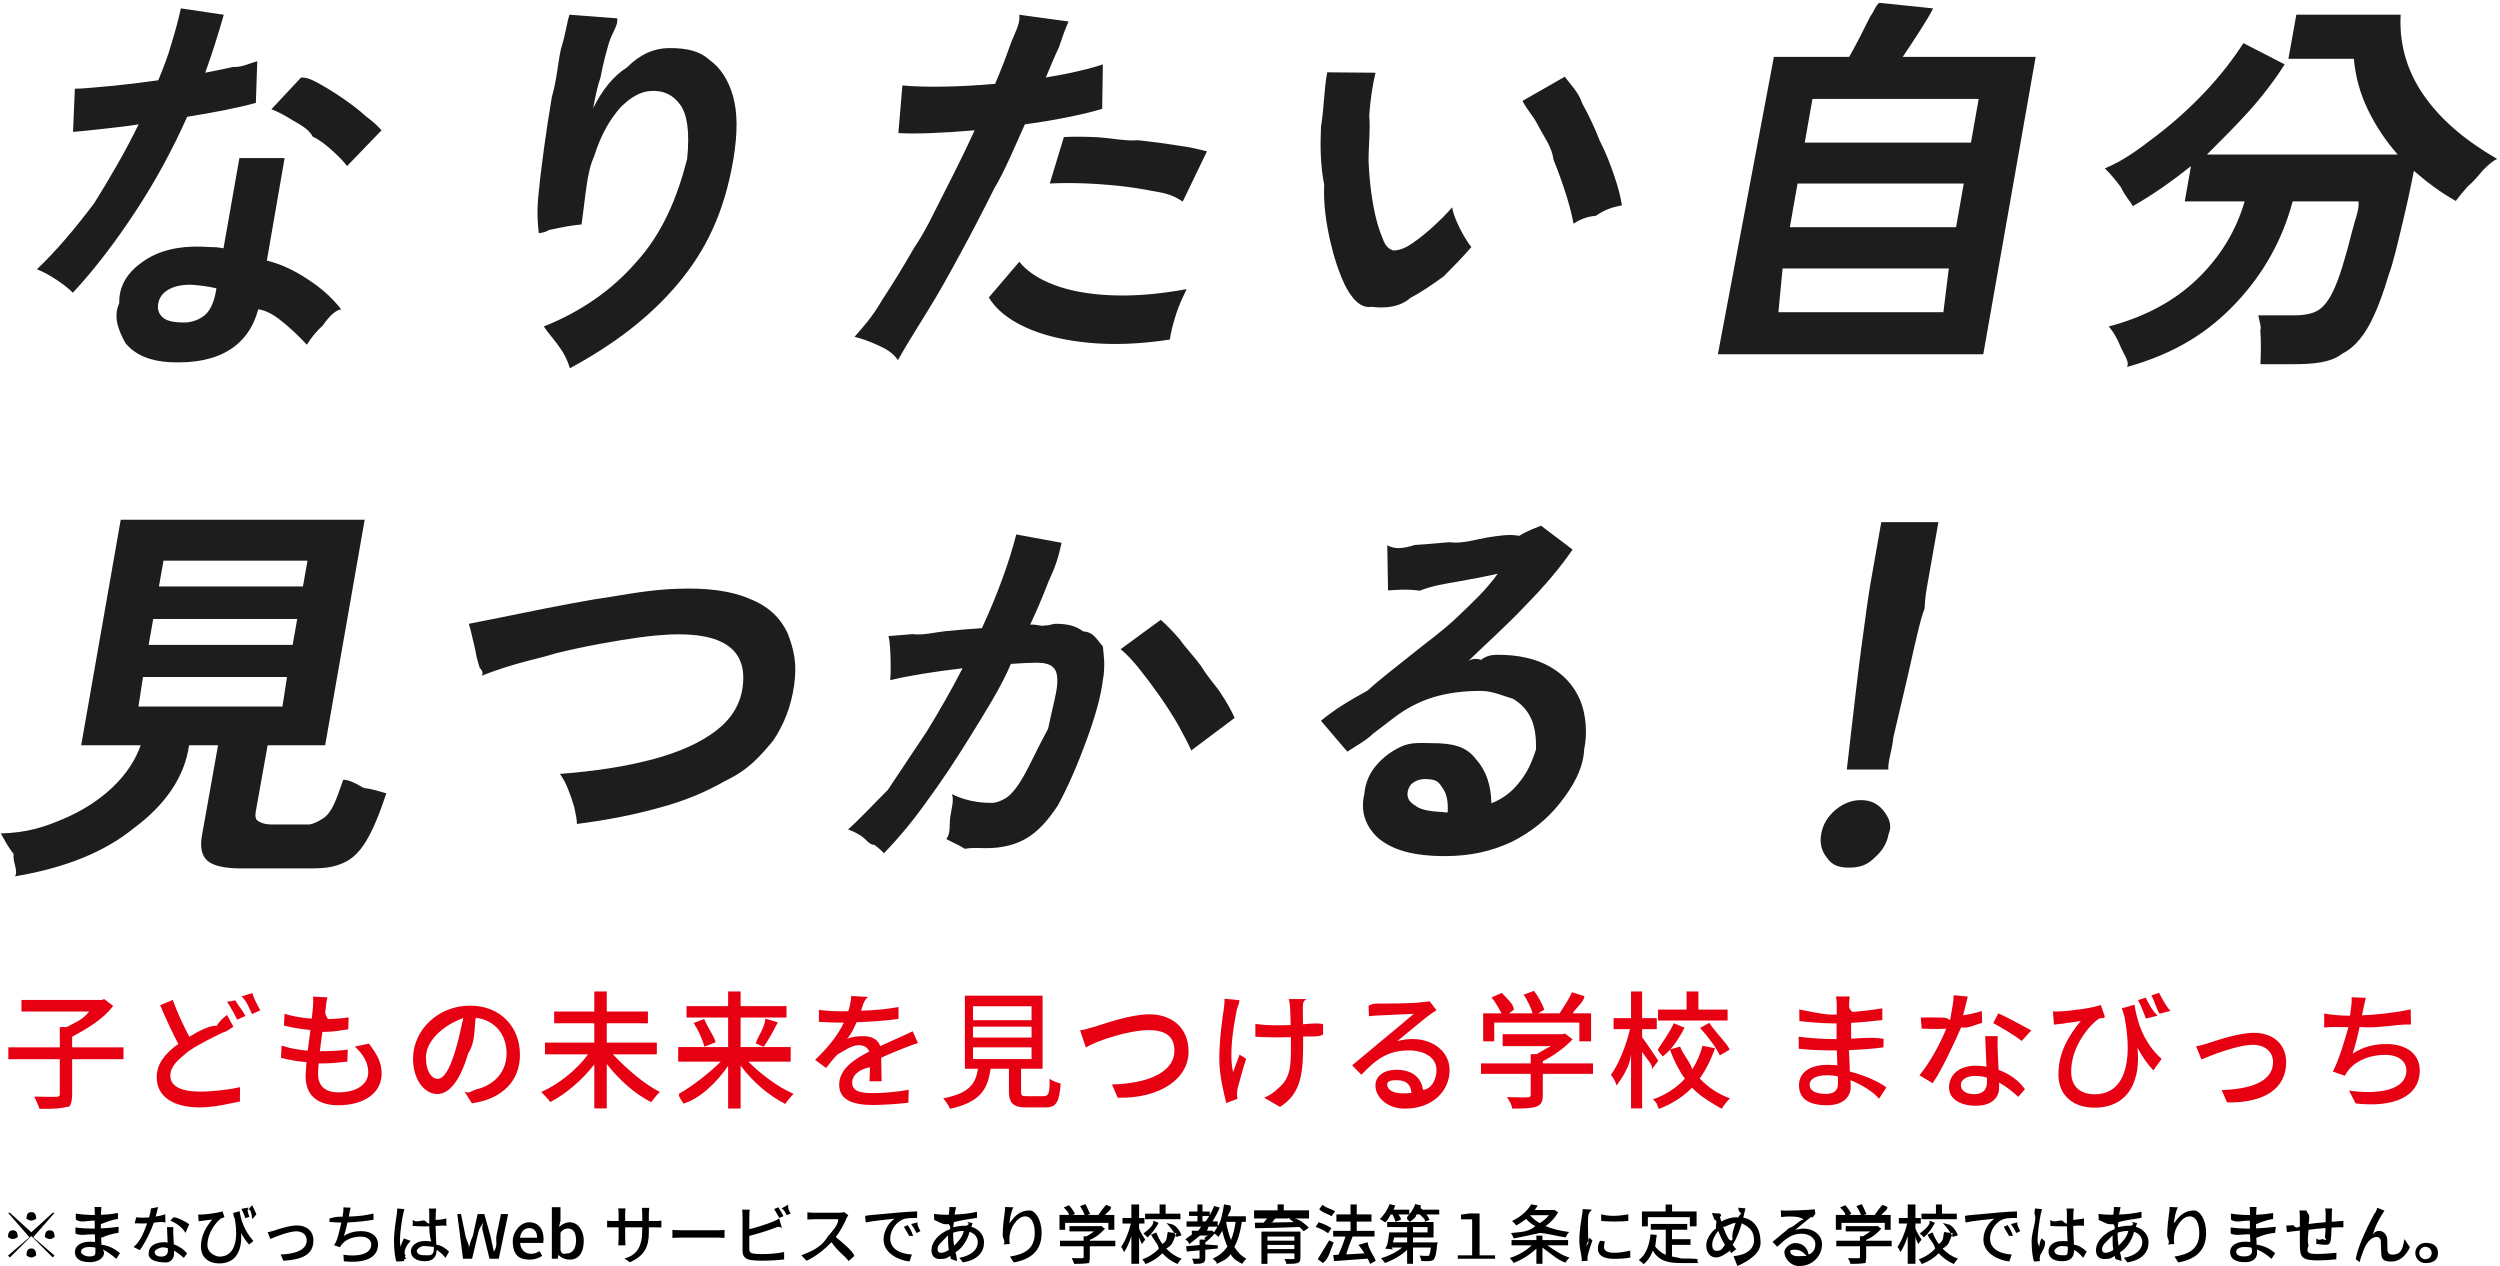
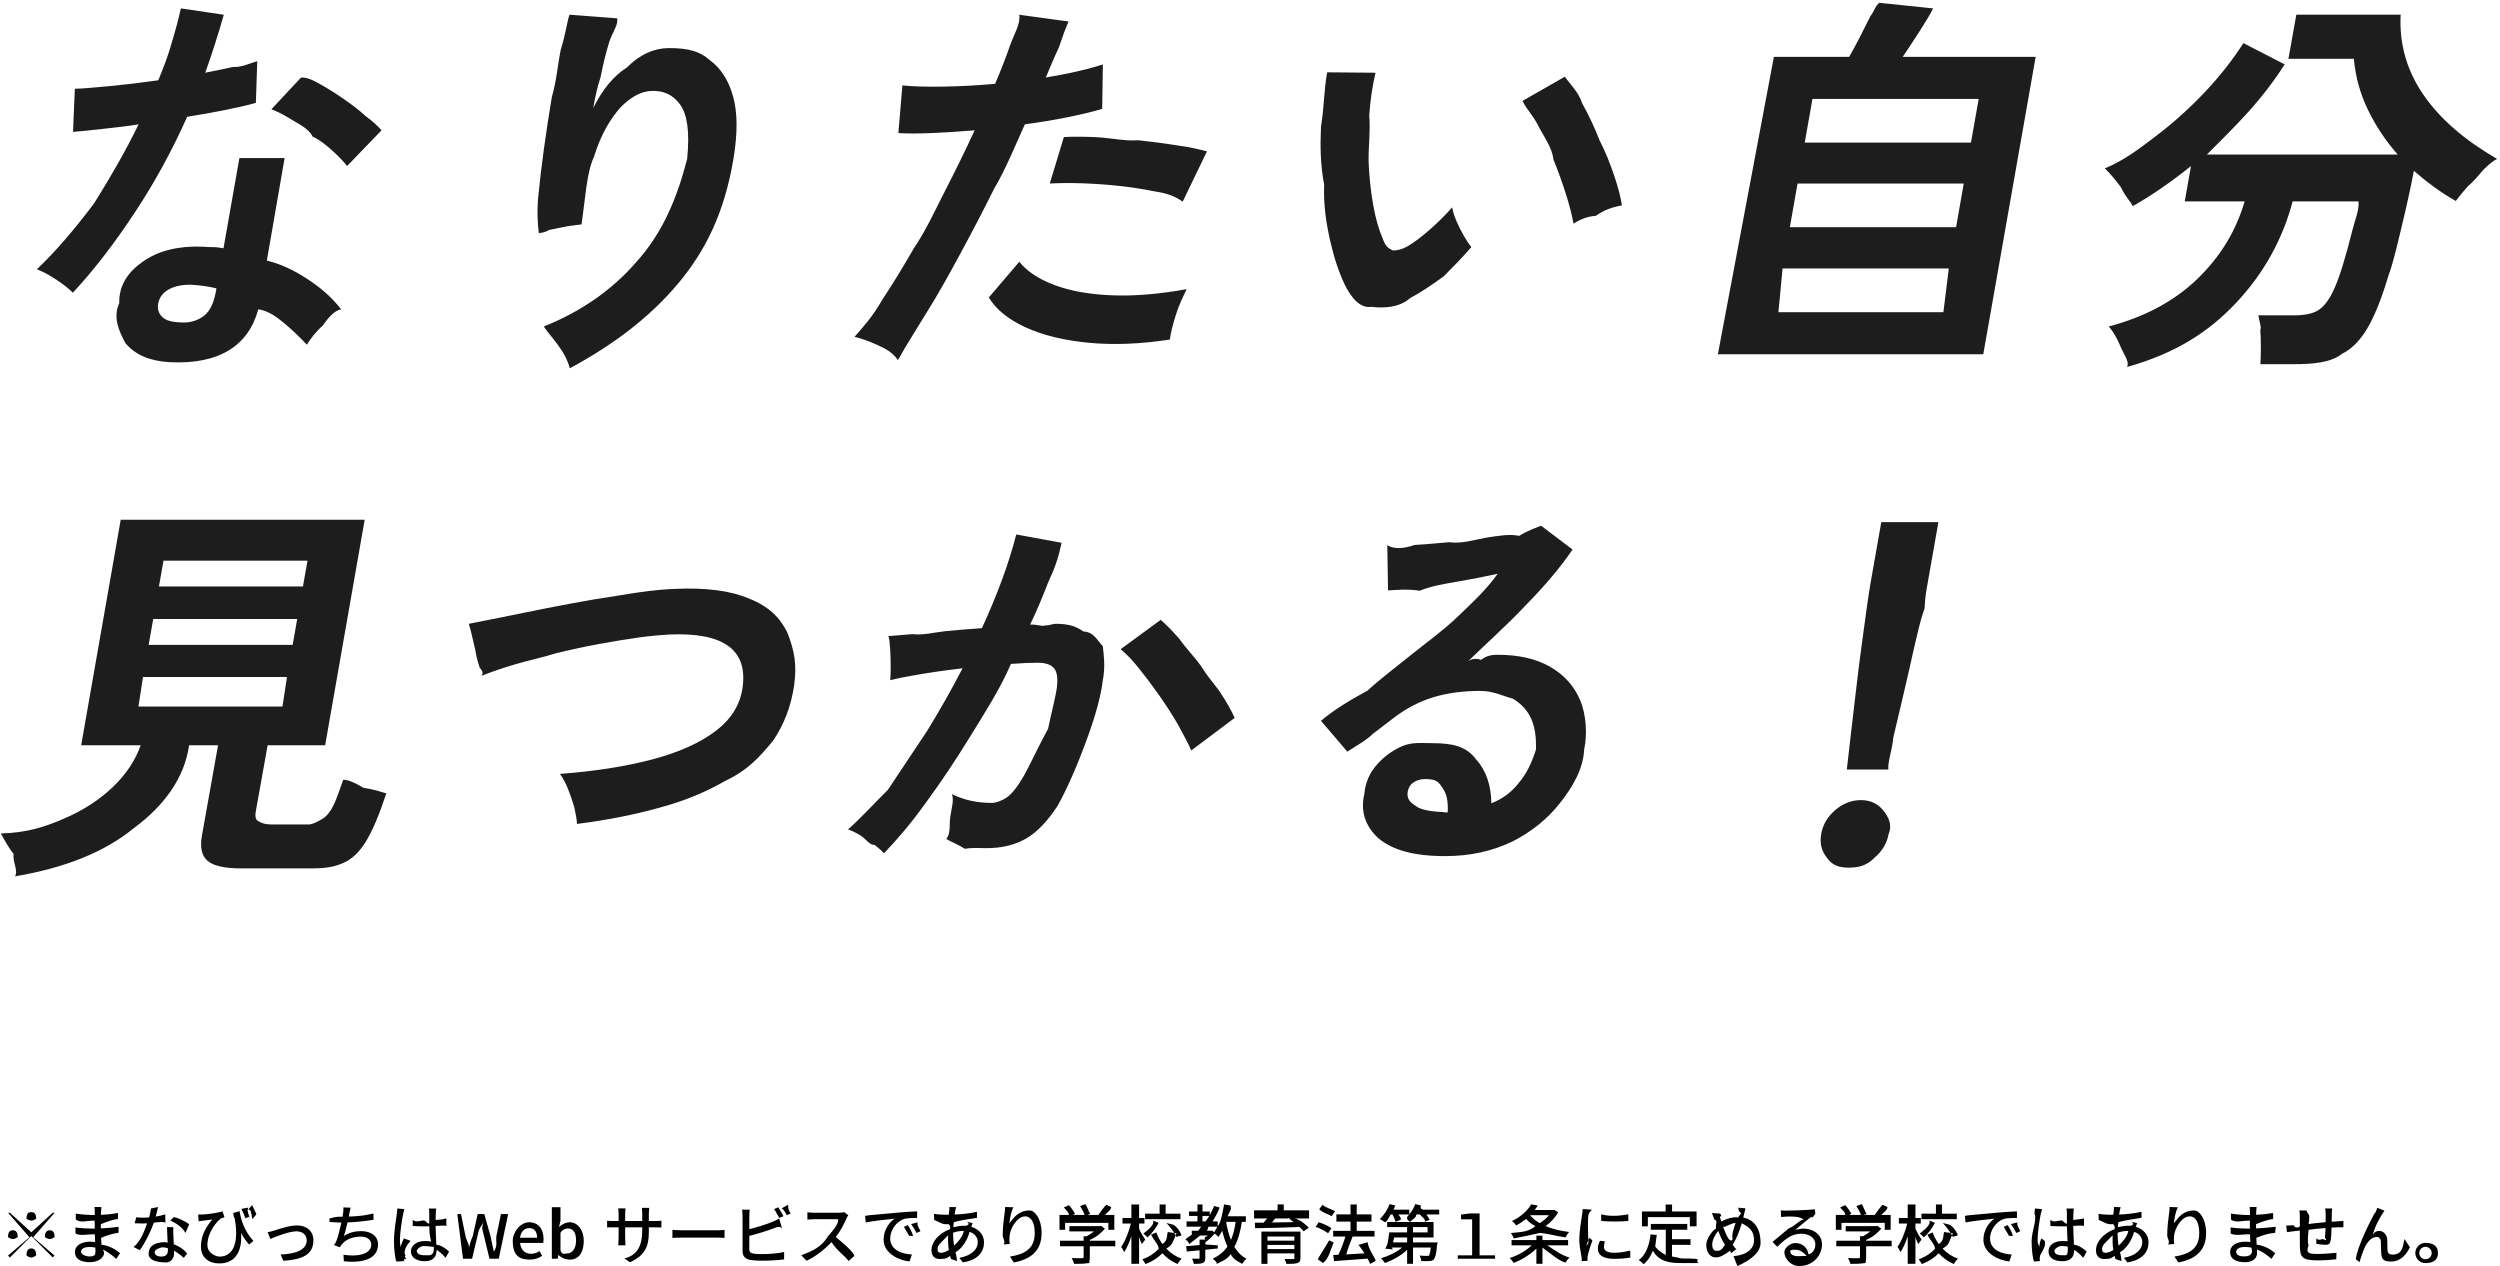
<svg xmlns="http://www.w3.org/2000/svg" width="541px" height="274px">
  <path fill-rule="evenodd" fill="rgb(29, 29, 29)" d="M540.393,34.40 C539.459,34.785 538.420,35.731 537.274,36.876 C536.129,38.23 535.37,39.183 534.0,40.356 C532.963,41.531 532.106,42.577 531.430,43.493 C529.818,42.577 528.263,41.574 526.766,40.485 C525.269,39.398 523.803,38.223 522.365,36.962 C521.671,40.571 520.845,44.367 519.886,48.348 C518.927,52.331 517.922,56.82 516.873,59.606 C515.823,63.129 514.792,65.979 513.780,68.156 C511.975,72.224 509.666,75.16 506.852,76.535 C504.38,78.52 500.427,78.812 496.21,78.812 L489.153,78.812 C489.209,77.837 489.243,76.677 489.251,75.331 C489.259,73.985 489.218,72.668 489.131,71.378 C489.43,70.89 488.898,69.45 488.697,68.242 L496.337,68.242 C498.625,68.242 500.360,67.898 501.540,67.211 C502.721,66.523 503.797,65.206 504.770,63.258 C505.480,61.826 506.202,59.921 506.935,57.543 C507.669,55.166 508.346,52.703 508.967,50.153 C509.587,47.604 510.59,45.413 510.383,43.579 L496.132,43.579 C493.924,51.886 489.845,59.205 483.895,65.535 C477.943,71.866 470.75,76.492 460.288,79.413 C460.89,78.267 459.619,76.792 458.878,74.988 C458.138,73.183 457.290,71.737 456.338,70.648 C464.142,68.586 470.525,65.163 475.488,60.379 C480.451,55.596 483.869,49.996 485.744,43.579 L472.781,43.579 L474.128,35.931 C471.994,37.649 469.868,39.239 467.751,40.700 C465.633,42.161 463.558,43.465 461.526,44.610 C460.983,43.465 460.123,42.90 458.946,40.485 C457.769,38.882 456.619,37.535 455.495,36.446 C459.70,34.671 462.757,32.336 466.557,29.443 C470.357,26.550 473.930,23.328 477.275,19.775 C480.619,16.223 483.353,12.642 485.477,9.33 L494.400,13.931 C492.182,17.427 489.578,20.836 486.589,24.158 C483.601,27.481 480.423,30.574 477.58,33.439 L518.865,33.439 C516.289,30.517 514.149,27.309 512.447,23.814 C510.745,20.320 509.721,16.625 509.378,12.728 L495.213,12.728 L496.925,3.18 L519.503,3.18 C519.162,9.492 520.844,15.379 524.546,20.677 C528.248,25.977 533.531,30.431 540.393,34.40 ZM429.180,76.663 L371.748,76.663 L383.87,12.299 L400.171,12.299 C400.916,10.981 401.704,9.521 402.530,7.916 C403.356,6.313 404.105,4.822 404.777,3.447 C405.447,2.73 405.858,1.127 406.7,0.612 L418.329,1.815 C417.792,2.904 416.873,4.465 415.571,6.498 C414.268,8.532 412.998,10.466 411.760,12.299 L440.519,12.299 L429.180,76.663 ZM384.85,67.554 L420.55,67.554 L421.720,58.102 L385.750,58.102 L384.85,67.554 ZM387.324,49.164 L423.294,49.164 L424.959,39.712 L388.989,39.712 L387.324,49.164 ZM392.214,21.408 L390.548,30.861 L426.518,30.861 L428.184,21.408 L392.214,21.408 ZM345.331,46.71 C343.397,46.816 341.786,47.589 340.501,48.391 C340.221,46.730 339.696,44.668 338.929,42.204 C338.162,39.741 337.239,37.177 336.163,34.513 C335.87,31.849 333.975,29.386 332.830,27.122 C331.683,24.860 330.563,23.98 329.468,21.837 L338.634,16.595 C339.812,18.28 341.62,19.947 342.384,22.353 C343.706,24.759 344.971,27.324 346.179,30.44 C347.388,32.766 348.426,35.402 349.294,37.950 C350.160,40.500 350.724,42.663 350.984,44.438 C349.149,44.782 347.266,45.327 345.331,46.71 ZM333.486,113.764 L340.304,118.920 C337.682,122.758 334.297,126.783 330.150,130.993 C326.2,135.204 321.640,139.258 317.63,143.153 C318.116,142.695 319.266,142.337 320.513,142.79 C321.761,141.821 322.956,141.692 324.102,141.692 C328.622,141.692 332.391,142.552 335.408,144.270 C338.425,145.989 340.594,148.382 341.914,151.446 C343.233,154.511 343.537,158.77 342.820,162.145 C342.62,166.441 340.303,170.338 337.541,173.832 C334.779,177.327 331.271,180.105 327.16,182.167 C322.761,184.230 318.1,185.261 312.736,185.261 C305.868,185.261 301.33,183.957 298.229,181.351 C295.426,178.745 294.358,175.550 295.25,171.769 C295.458,169.307 296.426,167.215 297.931,165.496 C299.436,163.777 301.245,162.445 303.357,161.500 C305.469,160.555 307.642,160.82 309.874,160.82 C314.108,160.82 317.295,161.401 319.436,164.35 C321.576,166.671 322.674,169.936 322.733,173.832 C325.22,172.858 327.16,171.369 328.715,169.363 C330.413,167.358 331.509,164.952 332.4,162.145 C332.427,159.738 332.233,157.590 331.421,155.699 C330.609,153.809 329.256,152.305 327.365,151.188 C325.474,150.71 323.155,149.512 320.407,149.512 C316.572,149.512 313.157,149.971 310.163,150.887 C307.168,151.804 304.350,153.265 301.707,155.270 C300.516,156.187 298.950,157.362 297.10,158.793 C295.69,160.226 293.254,161.515 291.564,162.660 L285.856,155.98 C288.693,153.609 291.773,151.718 295.96,149.426 C298.418,147.136 301.815,144.586 305.286,141.778 C308.756,138.972 312.102,136.63 315.321,133.56 C318.540,130.48 321.467,127.83 324.100,124.162 C321.538,124.735 318.766,125.279 315.785,125.794 C312.805,126.310 309.953,126.740 307.231,127.83 C304.508,127.427 302.222,127.657 300.371,127.771 L300.208,117.974 C301.733,118.90 303.667,118.75 306.11,117.931 C308.353,117.789 310.892,117.588 313.628,117.330 C316.363,117.72 319.39,116.743 321.658,116.342 C324.275,115.941 326.637,115.525 328.744,115.96 C330.851,114.666 332.431,114.223 333.486,113.764 ZM312.190,170.566 C311.364,169.249 310.92,168.590 308.375,168.590 C307.459,168.590 306.646,168.819 305.937,169.277 C305.226,169.736 304.790,170.424 304.629,171.339 C304.417,172.543 304.884,173.546 306.31,174.347 C307.176,175.150 309.257,175.608 312.271,175.722 C312.432,175.780 312.598,175.808 312.770,175.808 C312.941,175.808 313.113,175.808 313.285,175.808 C313.381,173.632 313.16,171.885 312.190,170.566 ZM305.220,64.461 C302.76,66.65 299.273,66.710 296.810,66.394 C294.347,66.80 292.400,64.461 290.968,61.539 C289.678,58.789 288.617,55.553 287.785,51.828 C286.954,48.105 286.377,44.152 286.55,39.970 C285.733,35.788 285.669,31.606 285.862,27.423 C286.55,23.242 286.503,19.317 287.206,15.650 L297.663,15.736 C296.998,18.544 296.543,21.609 296.302,24.931 C296.59,28.254 296.12,31.606 296.161,34.985 C296.310,38.366 296.645,41.503 297.166,44.395 C297.686,47.289 298.375,49.710 299.234,51.657 C299.792,53.32 300.526,53.820 301.435,54.20 C302.345,54.221 303.403,53.977 304.613,53.289 C306.147,52.374 307.813,51.113 309.613,49.508 C311.412,47.905 312.959,46.358 314.252,44.868 C314.386,45.727 314.686,46.702 315.153,47.790 C315.620,48.878 316.149,49.938 316.739,50.969 C317.329,52.0 317.884,52.831 318.403,53.461 C316.454,55.753 314.322,57.873 312.4,59.820 C309.686,61.769 307.426,63.315 305.220,64.461 ZM254.977,156.903 C253.748,154.784 252.379,152.649 250.868,150.500 C249.358,148.352 247.874,146.376 246.418,144.571 C244.961,142.766 243.656,141.406 242.501,140.489 L251.177,134.130 C252.368,135.161 253.725,136.551 255.249,138.298 C256.773,140.46 258.325,141.950 259.908,144.12 C261.491,146.75 262.935,148.109 264.242,150.114 C265.548,152.120 266.529,153.867 267.182,155.356 L257.786,162.402 C257.142,160.855 256.206,159.23 254.977,156.903 ZM249.707,41.387 C247.331,40.901 244.809,40.515 242.141,40.227 C239.473,39.941 236.844,39.755 234.255,39.669 C231.667,39.583 229.303,39.598 227.166,39.712 L230.225,29.657 C232.305,29.543 234.721,29.558 237.471,29.700 C240.221,29.844 243.74,30.59 246.29,30.345 C248.982,30.632 251.782,30.989 254.424,31.419 C257.67,31.849 259.320,32.293 261.186,32.751 L255.936,43.63 C254.157,42.433 252.81,41.875 249.707,41.387 ZM231.290,25.318 C228.351,25.919 225.181,26.450 221.781,26.908 C219.724,31.434 217.502,36.89 215.114,40.872 C212.727,45.656 210.304,50.311 207.847,54.836 C205.389,59.362 203.10,63.530 200.708,67.340 C198.406,71.150 196.273,74.400 194.312,77.93 C193.194,76.290 191.706,75.474 189.849,74.644 C187.993,73.813 186.351,73.226 184.924,72.882 C186.784,70.763 188.806,68.57 190.990,64.762 C193.172,61.468 195.420,57.801 197.734,53.762 C200.48,49.723 202.335,45.512 204.595,41.130 C206.855,36.747 208.960,32.437 210.909,28.197 C207.596,28.484 204.485,28.684 201.574,28.798 C198.664,28.914 196.275,28.914 194.406,28.798 L195.278,18.486 C197.584,18.716 200.531,18.801 204.118,18.744 C207.704,18.687 211.447,18.486 215.342,18.142 C216.610,15.164 217.680,12.414 218.553,9.893 C219.427,7.372 220.92,5.138 220.551,3.190 L231.24,4.651 C230.502,6.313 229.833,8.160 229.17,10.193 C228.202,12.228 227.300,14.419 226.315,16.767 C228.732,16.367 231.13,15.923 233.160,15.435 C235.306,14.949 237.139,14.447 238.660,13.931 L238.512,23.556 C236.636,24.129 234.229,24.716 231.290,25.318 ZM221.900,70.820 C218.168,69.101 215.527,66.953 213.979,64.375 L220.579,56.641 C222.218,58.703 224.741,60.379 228.148,61.668 C231.555,62.957 235.688,63.702 240.546,63.902 C245.405,64.104 250.820,63.659 256.792,62.570 C255.967,64.3 255.205,65.807 254.507,67.984 C253.809,70.162 253.357,71.995 253.153,73.484 C246.800,74.457 240.935,74.687 235.561,74.171 C230.186,73.656 225.632,72.539 221.900,70.820 ZM200.610,158.20 C203.380,153.667 205.942,149.198 208.295,144.614 C205.314,144.958 202.425,145.359 199.625,145.817 C196.826,146.276 194.499,146.734 192.645,147.192 C192.719,146.448 192.752,145.445 192.746,144.184 C192.737,142.925 192.700,141.679 192.631,140.446 C192.562,139.215 192.440,138.284 192.265,137.653 C193.601,137.539 195.342,137.395 197.491,137.224 C199.639,137.52 202.24,136.837 204.645,136.579 C207.266,136.321 209.879,136.106 212.485,135.935 C214.151,132.325 215.617,128.789 216.886,125.322 C218.155,121.856 219.166,118.634 219.920,115.654 L229.732,117.459 C228.981,120.95 228.26,122.916 226.867,125.923 C225.708,128.931 224.392,132.11 222.922,135.161 C224.76,135.105 225.114,135.62 226.36,135.32 C226.956,135.4 227.761,134.989 228.447,134.989 C230.736,134.989 232.720,135.348 234.396,136.63 C236.73,136.781 237.295,138.40 238.65,139.845 C238.835,141.649 239.25,144.141 238.636,147.321 C238.247,150.500 237.162,154.554 235.378,159.481 C233.143,165.668 230.989,170.510 228.914,174.3 C226.839,177.499 224.588,179.962 222.162,181.394 C219.734,182.825 216.832,183.542 213.456,183.542 C211.853,183.542 210.307,183.384 208.818,183.69 C207.328,182.754 205.985,182.253 204.790,181.566 C205.79,180.248 205.366,178.616 205.652,176.667 C205.938,174.720 206.49,173.116 205.985,171.855 C208.625,173.116 211.318,173.746 214.65,173.746 C215.439,173.746 216.694,173.359 217.832,172.586 C218.969,171.812 220.201,170.265 221.526,167.945 C222.850,165.625 224.368,162.202 226.81,157.676 C227.676,153.495 228.567,150.386 228.753,148.352 C228.940,146.319 228.631,144.987 227.826,144.356 C227.21,143.726 225.934,143.411 224.560,143.411 C222.957,143.411 221.24,143.497 218.763,143.669 C216.49,148.997 213.107,154.239 209.939,159.395 C206.771,164.551 203.586,169.307 200.387,173.660 C197.188,178.14 194.153,181.681 191.282,184.659 C190.857,184.144 190.163,183.527 189.203,182.812 C188.243,182.96 187.245,181.423 186.212,180.792 C185.178,180.163 184.280,179.733 183.520,179.503 C186.377,176.925 189.247,173.789 192.131,170.93 C195.14,166.398 197.840,162.374 200.610,158.20 ZM167.29,160.297 C164.453,163.706 161.97,166.600 156.958,168.976 C152.818,171.354 148.26,173.303 142.580,174.820 C137.132,176.338 131.220,177.499 124.840,178.300 C124.849,177.269 124.660,176.66 124.274,174.691 C123.886,173.316 123.422,171.971 122.882,170.652 C122.341,169.335 121.770,168.275 121.167,167.472 C128.765,166.900 135.432,165.854 141.165,164.336 C146.898,162.819 151.465,160.770 154.867,158.192 C158.268,155.614 160.216,152.434 160.710,148.653 C161.789,140.575 156.503,136.794 144.852,137.310 C143.68,137.367 140.855,137.582 138.214,137.954 C135.572,138.327 132.699,138.800 129.594,139.372 C126.487,139.945 123.365,140.618 120.224,141.391 C117.83,142.165 114.124,142.968 111.345,143.798 C108.565,144.629 106.188,145.445 104.217,146.247 C104.227,146.190 104.88,145.602 103.798,144.485 C103.508,143.368 103.190,142.79 102.847,140.618 C102.504,139.157 102.200,137.868 101.940,136.751 C101.679,135.634 101.524,135.47 101.479,134.989 C103.312,134.646 105.684,134.173 108.595,133.571 C111.506,132.970 114.695,132.325 118.164,131.638 C121.633,130.950 125.110,130.306 128.592,129.704 C132.74,129.103 135.356,128.587 138.438,128.158 C141.517,127.728 144.122,127.485 146.250,127.427 C152.881,127.141 158.165,127.843 162.103,129.532 C166.40,131.223 168.799,133.672 170.381,136.880 C171.961,140.89 172.455,143.870 171.860,148.223 C171.214,152.864 169.604,156.889 167.29,160.297 ZM146.624,61.496 C140.511,68.744 132.741,74.601 123.311,79.70 C122.752,77.695 121.872,76.191 120.671,74.558 C119.471,72.925 118.270,71.623 117.68,70.648 C125.454,67.554 132.324,62.914 137.677,56.727 C143.30,50.539 146.495,42.977 148.70,34.40 C149.28,28.598 148.738,24.802 147.199,22.654 C145.659,20.505 143.531,19.517 140.810,19.689 C138.672,19.805 136.489,20.993 134.259,23.255 C132.28,25.519 130.125,28.770 128.549,33.9 C126.971,37.249 126.73,42.433 125.853,48.563 C125.40,48.621 123.971,48.764 122.643,48.993 C121.315,49.222 120.38,49.480 118.815,49.766 C117.591,50.53 116.673,50.311 116.61,50.539 C116.34,48.421 116.174,45.757 116.481,42.548 C116.788,39.340 117.198,35.874 117.712,32.150 C118.224,28.426 118.795,24.703 119.422,20.978 C120.50,17.255 120.698,13.817 121.367,10.666 C122.37,7.516 122.658,4.966 123.230,3.18 L133.538,3.963 C133.9,5.338 132.425,7.100 131.790,9.248 C131.154,11.396 130.538,13.674 129.943,16.80 C129.347,18.486 128.824,20.806 128.373,23.40 C130.325,19.431 132.756,16.438 135.664,14.60 C138.572,11.684 141.548,10.466 144.592,10.408 C148.93,10.352 151.62,11.196 153.502,12.943 C155.941,14.691 157.653,17.326 158.634,20.849 C159.616,24.372 159.643,28.770 158.715,34.40 C156.767,45.97 152.737,54.249 146.624,61.496 ZM74.338,186.722 C72.479,187.523 70.91,187.925 67.172,187.925 L52.235,187.925 C48.629,187.925 46.192,187.380 44.924,186.292 C43.657,185.203 43.245,183.398 43.689,180.878 L47.186,161.27 L40.919,161.27 C39.95,168.132 35.76,174.218 28.860,179.288 C22.644,184.359 14.109,187.809 3.256,189.643 C3.98,188.269 2.710,186.649 2.94,184.788 C1.477,182.926 0.836,181.452 0.169,180.363 C5.95,180.19 9.631,178.959 13.779,177.183 C17.926,175.408 21.461,173.131 24.382,170.351 C27.304,167.573 29.324,164.465 30.445,161.27 L17.568,161.27 L26.121,112.475 L78.917,112.475 L70.365,161.27 L57.917,161.27 L55.344,175.636 C55.182,176.553 55.285,177.183 55.654,177.527 C56.23,177.870 56.837,178.42 58.96,178.42 L66.80,178.42 C67.625,178.42 68.864,177.756 69.794,177.183 C70.725,176.611 71.531,175.608 72.213,174.175 C72.894,172.744 73.581,170.710 74.275,168.74 C75.307,168.705 76.780,169.363 78.690,170.50 C80.600,170.738 82.237,171.283 83.597,171.683 C82.112,176.210 80.662,179.647 79.247,181.995 C77.832,184.344 76.195,185.919 74.338,186.722 ZM66.542,121.326 L35.379,121.326 L34.394,126.911 L65.557,126.911 L66.542,121.326 ZM64.316,133.958 L33.154,133.958 L32.170,139.544 L63.333,139.544 L64.316,133.958 ZM61.122,152.90 L62.106,146.504 L30.943,146.504 L29.960,152.90 L61.122,152.90 ZM71.993,32.665 C70.660,31.462 69.211,30.259 67.650,29.56 C66.87,27.853 64.519,26.765 62.945,25.790 C61.371,24.817 59.966,24.101 58.731,23.642 L65.128,16.80 C66.399,16.653 67.868,17.412 69.534,18.357 C71.199,19.302 72.872,20.363 74.554,21.537 C76.236,22.711 77.777,23.872 79.177,25.17 C80.578,26.164 81.708,27.223 82.567,28.197 L75.109,35.931 C74.364,34.957 73.326,33.868 71.993,32.665 ZM73.831,66.94 C72.639,67.11 71.305,68.328 69.829,70.47 C68.354,71.765 67.214,73.282 66.409,74.601 C64.869,72.940 63.227,71.378 61.482,69.918 C59.736,68.457 57.871,67.182 55.889,66.94 C53.783,74.801 47.423,78.898 36.813,78.382 C32.445,78.153 29.225,76.778 27.151,74.257 C25.77,71.737 24.387,68.672 25.80,65.62 C25.732,61.683 27.705,58.847 30.999,56.555 C34.292,54.264 38.528,53.203 43.708,53.375 C44.498,53.433 45.290,53.476 46.87,53.504 C46.884,53.534 47.643,53.605 48.367,53.719 L51.804,34.212 L61.591,34.212 L57.746,56.39 C60.815,57.128 63.672,58.531 66.318,60.250 C68.963,61.969 71.467,63.917 73.831,66.94 ZM41.481,61.625 C39.544,61.569 37.929,61.883 36.636,62.570 C35.341,63.258 34.554,64.232 34.275,65.492 C33.996,66.753 34.272,67.784 35.104,68.586 C35.936,69.389 37.266,69.789 39.99,69.789 C41.273,69.789 42.978,69.288 44.213,68.285 C45.449,67.283 46.288,65.522 46.734,63.0 L46.840,62.398 C45.136,61.998 43.349,61.740 41.481,61.625 ZM48.699,23.814 C46.118,24.330 43.386,24.817 40.502,25.275 C37.284,32.493 33.564,39.312 29.344,45.727 C25.123,52.144 20.597,58.16 15.768,63.344 C14.993,62.542 13.838,61.625 12.303,60.594 C10.768,59.563 9.330,58.789 7.990,58.274 C12.255,54.206 16.271,49.437 20.39,43.965 C23.807,38.495 27.127,32.809 29.997,26.908 C27.65,27.309 24.344,27.653 21.833,27.939 C19.321,28.226 17.311,28.426 15.803,28.540 L16.196,19.2 C18.199,19.2 20.813,18.859 24.40,18.572 C27.268,18.286 30.672,17.884 34.254,17.369 C35.356,14.677 36.310,12.27 37.112,9.420 C37.914,6.814 38.590,4.279 39.140,1.815 L48.426,3.190 C47.211,7.486 45.874,11.669 44.413,15.736 C46.487,15.336 48.491,14.920 50.428,14.490 C52.363,14.60 54.111,13.645 55.670,13.244 L55.368,22.267 C53.502,22.783 51.280,23.298 48.699,23.814 ZM397.163,175.292 C398.845,173.861 400.688,173.144 402.692,173.144 C404.695,173.144 406.286,173.861 407.465,175.292 C408.643,176.725 409.56,178.444 408.703,180.448 C408.349,182.455 407.331,184.172 405.649,185.605 C403.965,187.36 402.122,187.753 400.120,187.753 C398.116,187.753 396.525,187.36 395.347,185.605 C394.168,184.172 393.755,182.455 394.109,180.448 C394.462,178.444 395.480,176.725 397.163,175.292 ZM399.651,166.527 C399.850,164.752 400.118,162.417 400.456,159.524 C400.794,156.631 401.158,153.508 401.548,150.157 C401.937,146.805 402.346,143.512 402.773,140.274 C403.199,137.38 403.590,134.173 403.944,131.681 C404.297,129.189 404.569,127.399 404.761,126.310 L407.108,112.990 L419.470,112.990 L417.123,126.310 C416.931,127.399 416.573,129.189 416.48,131.681 C415.523,134.173 414.904,137.38 414.190,140.274 C413.477,143.512 412.726,146.805 411.936,150.157 C411.144,153.508 410.409,156.631 409.728,159.524 C409.46,162.417 408.491,164.752 408.64,166.527 L399.651,166.527 Z" />
-   <path fill-rule="evenodd" fill="rgb(230, 0, 18)" d="M509.105,227.997 C511.448,226.507 513.764,225.928 516.466,225.928 C520.877,225.928 523.634,228.218 523.634,231.585 C523.634,237.518 517.706,239.698 509.77,238.788 L508.333,236.0 C514.591,236.911 520.739,235.973 520.739,231.640 C520.739,229.764 519.167,228.273 516.162,228.273 C512.937,228.273 509.987,229.405 508.223,231.557 C507.919,231.944 507.671,232.330 507.423,232.799 L504.832,231.888 C506.210,229.212 507.313,225.376 508.2,222.285 C506.182,222.257 504.473,222.174 502.957,222.36 L502.957,219.332 C504.528,219.608 506.706,219.801 508.388,219.801 C508.443,219.801 508.471,219.801 508.526,219.801 C508.608,219.221 508.691,218.697 508.746,218.283 C508.884,217.290 508.939,216.600 508.884,215.799 L511.972,215.937 C511.724,216.765 511.586,217.676 511.393,218.476 C511.338,218.835 511.255,219.249 511.145,219.718 C514.370,219.580 518.313,219.166 521.676,218.421 L521.731,221.70 C518.644,221.595 514.233,222.64 510.621,222.230 C510.180,224.272 509.629,226.507 509.105,227.997 ZM480.775,235.890 C486.895,235.697 491.885,234.13 491.885,229.846 C491.885,227.611 490.148,226.10 487.529,226.10 C484.193,226.10 478.404,228.411 476.391,229.267 L475.233,226.397 C476.33,226.259 477.108,225.955 477.963,225.707 C479.865,225.100 484.469,223.499 487.750,223.499 C491.857,223.499 494.725,225.928 494.725,229.874 C494.725,235.62 489.928,238.70 481.933,238.567 L480.775,235.890 ZM465.568,215.413 L467.222,214.834 C467.801,215.910 468.573,217.593 469.69,218.752 L467.332,219.359 C466.863,218.90 466.202,216.517 465.568,215.413 ZM464.382,220.408 C463.913,219.139 463.279,217.538 462.673,216.434 L464.327,215.882 C464.878,216.959 465.678,218.670 466.91,219.801 L464.382,220.408 ZM465.981,231.640 C464.658,230.205 463.527,228.577 462.535,226.700 C463.31,233.379 460.908,239.698 453.244,239.698 C448.861,239.698 445.442,237.270 445.442,232.496 C445.442,227.639 447.785,223.941 450.267,220.960 C449.26,221.153 446.986,221.374 446.49,221.512 C445.497,221.567 445.56,221.650 444.477,221.733 L444.257,218.863 C444.698,218.890 445.277,218.890 445.773,218.863 C448.309,218.752 452.913,218.118 454.623,217.483 L455.450,219.911 C455.64,220.49 454.430,220.243 454.16,220.463 C452.197,221.816 448.199,226.397 448.199,231.888 C448.199,235.504 450.570,236.801 453.299,236.801 C459.585,236.801 461.708,230.205 459.723,219.967 C459.530,219.387 459.365,218.808 459.172,218.200 L461.901,217.428 C462.452,220.822 463.638,225.403 467.773,229.156 L465.981,231.640 ZM431.34,221.402 L432.440,219.277 C434.425,220.160 437.679,221.981 439.57,222.975 L437.486,225.265 C435.969,223.996 432.909,222.257 431.34,221.402 ZM432.303,224.217 C432.247,225.376 432.275,226.342 432.303,227.445 C432.330,228.356 432.413,229.957 432.496,231.530 C434.867,232.385 436.796,233.765 438.202,235.7 L436.741,237.353 C435.666,236.359 434.260,235.173 432.606,234.262 C432.606,234.538 432.606,234.814 432.606,235.35 C432.606,237.380 431.200,239.284 427.561,239.284 C424.363,239.284 421.771,237.905 421.771,235.35 C421.771,232.440 424.115,230.619 427.533,230.619 C428.360,230.619 429.132,230.702 429.877,230.812 C429.794,228.632 429.656,226.38 429.601,224.217 L432.303,224.217 ZM427.395,232.827 C425.576,232.827 424.335,233.655 424.335,234.786 C424.335,235.973 425.328,236.773 427.202,236.773 C429.298,236.773 429.987,235.614 429.987,234.124 C429.987,233.875 429.987,233.544 429.959,233.186 C429.160,232.965 428.305,232.827 427.395,232.827 ZM418.22,234.41 L415.375,232.689 C417.636,229.984 419.924,225.734 421.165,222.616 C420.475,222.644 419.814,222.671 419.152,222.671 C418.105,222.671 416.947,222.644 415.844,222.588 L415.651,220.22 C416.726,220.132 418.49,220.187 419.152,220.187 C420.62,220.187 421.27,220.160 421.992,220.77 C422.405,218.532 422.736,216.821 422.791,215.358 L425.824,215.661 C425.603,216.627 425.217,218.173 424.804,219.718 C426.210,219.497 427.588,219.194 428.856,218.780 L428.939,221.319 C427.561,221.705 425.851,222.64 424.4,222.312 C422.653,226.204 420.255,231.5 418.22,234.41 ZM408.218,235.311 L406.619,237.767 C405.48,236.332 402.953,234.759 400.444,233.737 C400.471,234.317 400.499,234.786 400.499,235.173 C400.499,237.270 398.983,239.174 395.371,239.174 C391.236,239.174 389.3,237.629 389.3,234.869 C389.3,232.220 391.456,230.426 395.564,230.426 C396.281,230.426 396.942,230.481 397.604,230.536 C397.577,229.460 397.521,228.328 397.494,227.307 C396.998,227.307 396.501,227.307 395.978,227.307 C394.213,227.307 391.153,227.169 389.251,226.949 L389.223,224.355 C391.98,224.658 394.351,224.851 396.33,224.851 C396.501,224.851 396.970,224.851 397.439,224.851 C397.439,223.720 397.439,222.561 397.439,221.457 C397.80,221.457 396.694,221.457 396.308,221.457 C394.489,221.457 391.181,221.181 389.389,220.960 L389.361,218.449 C391.208,218.780 394.516,219.56 396.281,219.56 C396.667,219.56 397.80,219.56 397.466,219.56 C397.466,218.421 397.466,217.842 397.466,217.373 C397.466,216.903 397.439,216.75 397.328,215.634 L400.278,215.634 C400.223,216.131 400.168,216.738 400.140,217.510 C400.113,217.842 400.113,218.366 400.85,218.973 C402.456,218.863 404.882,218.614 407.336,218.200 L407.336,220.739 C405.296,220.988 402.732,221.236 400.58,221.346 C400.58,222.588 400.58,223.885 400.58,224.768 C402.787,224.658 405.213,224.410 407.612,224.79 L407.584,226.645 C405.48,226.949 402.760,227.142 400.113,227.252 C400.168,228.522 400.251,229.846 400.306,231.88 C403.890,232.82 406.619,234.13 408.218,235.311 ZM397.714,232.937 C396.915,232.772 396.60,232.689 395.206,232.689 C392.862,232.689 391.594,233.600 391.594,234.703 C391.594,235.890 392.642,236.718 395.13,236.718 C396.557,236.718 397.742,236.249 397.742,234.483 C397.742,234.96 397.742,233.544 397.714,232.937 ZM366.162,235.366 C364.259,237.297 361.916,238.871 358.966,239.974 C358.690,239.395 358.56,238.429 357.643,237.932 C360.538,236.911 362.853,235.338 364.618,233.434 C363.267,231.557 362.192,229.432 361.365,227.114 L363.570,226.479 C364.204,228.246 365.86,229.929 366.189,231.419 C367.209,229.874 367.954,228.135 368.422,226.314 L371.14,226.838 C370.269,229.239 369.222,231.447 367.816,233.379 C369.608,235.283 371.813,236.773 374.377,237.684 C373.798,238.181 372.971,239.257 372.585,239.947 C370.76,238.898 367.954,237.325 366.162,235.366 ZM367.899,222.450 L369.884,221.346 C371.593,223.85 373.495,225.486 374.322,227.142 L372.172,228.384 C371.427,226.755 369.580,224.272 367.899,222.450 ZM358.801,218.476 L364.976,218.476 L364.976,214.558 L367.540,214.558 L367.540,218.476 L373.853,218.476 L373.853,220.850 L358.801,220.850 L358.801,218.476 ZM364.535,222.395 C363.377,224.686 361.640,227.31 359.821,228.604 C359.435,228.108 358.608,227.363 358.84,226.976 C359.738,225.596 361.337,223.361 362.219,221.429 L364.535,222.395 ZM355.355,224.465 C356.127,225.458 358.360,228.770 358.856,229.543 L357.422,231.447 C357.9,230.536 356.154,228.963 355.355,227.611 L355.355,239.864 L352.956,239.864 L352.956,228.108 C352.74,230.785 350.999,233.268 349.841,234.897 C349.593,234.179 349.14,233.186 348.600,232.606 C350.282,230.315 351.908,226.231 352.736,222.699 L349.179,222.699 L349.179,220.325 L352.956,220.325 L352.956,214.558 L355.355,214.558 L355.355,220.325 L358.525,220.325 L358.525,222.699 L355.355,222.699 L355.355,224.465 ZM333.862,236.994 C333.862,238.401 333.503,239.119 332.373,239.505 C331.243,239.864 329.616,239.892 327.218,239.892 C327.25,239.174 326.528,238.125 326.142,237.408 C328.72,237.491 330.2,237.491 330.553,237.463 C331.105,237.435 331.243,237.325 331.243,236.911 L331.243,232.385 L320.491,232.385 L320.491,230.12 L331.243,230.12 L331.243,228.108 L332.538,228.108 C333.614,227.528 334.716,226.783 335.654,226.38 L325.177,226.38 L325.177,223.803 L338.107,223.803 L338.659,223.665 L340.313,224.906 C338.659,226.673 336.233,228.439 333.862,229.653 L333.862,230.12 L344.724,230.12 L344.724,232.385 L333.862,232.385 L333.862,236.994 ZM341.774,221.291 L323.358,221.291 L323.358,225.348 L320.959,225.348 L320.959,219.28 L324.929,219.28 C324.433,218.35 323.578,216.793 322.779,215.855 L324.984,214.861 C325.977,215.965 327.80,217.510 327.548,218.559 L326.556,219.28 L331.656,219.28 C331.270,217.924 330.471,216.407 329.726,215.248 L331.959,214.420 C332.897,215.661 333.834,217.400 334.193,218.504 L332.842,219.28 L337.501,219.28 C338.466,217.759 339.541,216.20 340.175,214.723 L342.877,215.579 C342.77,216.765 341.168,217.980 340.313,219.28 L344.310,219.28 L344.310,225.348 L341.774,225.348 L341.774,221.291 ZM305.670,224.851 C310.274,224.851 313.692,227.694 313.692,231.557 C313.692,235.945 310.191,239.91 303.988,239.91 C300.183,239.91 297.647,237.408 297.647,234.897 C297.647,232.854 299.466,231.5 302.196,231.5 C305.614,231.5 307.572,233.213 307.930,235.835 C309.832,235.7 310.853,233.517 310.853,231.502 C310.853,228.908 308.316,227.31 304.870,227.31 C300.459,227.31 297.868,229.101 294.614,232.578 L292.602,230.536 C294.752,228.770 298.198,225.872 299.825,224.520 C301.369,223.251 304.567,220.601 305.945,219.387 C304.484,219.442 299.715,219.663 298.281,219.746 C297.592,219.773 296.875,219.829 296.241,219.911 L296.158,217.69 C296.847,217.152 297.702,217.179 298.364,217.179 C299.797,217.179 306.83,217.14 307.572,216.876 C308.537,216.793 309.33,216.738 309.336,216.627 L310.853,218.614 C310.274,218.973 309.695,219.359 309.116,219.801 C307.710,220.850 304.319,223.720 302.361,225.320 C303.464,224.989 304.567,224.851 305.670,224.851 ZM302.196,233.75 C301.38,233.75 300.183,233.820 300.183,234.648 C300.183,235.862 301.534,236.608 303.492,236.608 C304.181,236.608 304.842,236.580 305.449,236.497 C305.228,234.483 304.15,233.75 302.196,233.75 ZM286.327,221.70 L286.299,223.885 C285.114,224.51 283.598,224.217 281.999,224.299 C281.999,224.741 281.999,225.100 281.999,225.376 C281.999,231.778 281.778,236.56 276.99,239.533 L273.563,237.546 C274.527,237.160 275.768,236.387 276.485,235.614 C279.49,233.213 279.352,230.371 279.352,225.348 C279.352,225.72 279.352,224.768 279.352,224.437 C278.222,224.465 277.91,224.493 276.16,224.493 C274.748,224.493 272.928,224.410 271.660,224.355 L271.660,221.567 C272.901,221.760 274.500,221.871 275.989,221.871 C277.36,221.871 278.167,221.843 279.297,221.816 C279.269,220.132 279.214,218.476 279.159,217.759 C279.104,217.124 278.966,216.434 278.883,216.20 L282.81,216.20 C281.999,216.517 281.971,217.124 281.944,217.759 C281.916,218.366 281.944,219.994 281.971,221.650 C283.570,221.512 285.86,221.319 286.327,221.70 ZM267.690,236.773 C267.690,237.49 267.745,237.463 267.773,237.794 L265.374,238.70 C264.796,236.387 263.858,232.661 263.858,229.239 C263.858,224.713 264.520,220.491 264.851,218.200 C264.961,217.510 264.989,216.710 264.989,216.131 L268.214,216.434 C268.21,217.14 267.801,217.897 267.663,218.421 C266.891,222.36 265.926,227.970 266.836,231.999 C267.194,230.978 267.773,229.432 268.242,228.218 L269.675,229.129 C268.931,231.226 268.159,234.41 267.828,235.476 C267.745,235.890 267.690,236.470 267.690,236.773 ZM240.628,234.676 C247.934,234.483 254.137,232.302 254.137,227.31 C254.137,224.244 252.152,222.92 248.596,222.92 C244.268,222.92 237.486,225.17 234.977,226.66 L233.736,222.975 C234.729,222.809 235.887,222.478 236.934,222.174 C239.167,221.484 244.654,219.497 248.706,219.497 C253.448,219.497 257.198,222.230 257.198,227.59 C257.198,233.517 250.884,237.77 241.869,237.546 L240.628,234.676 ZM226.28,239.643 L221.948,239.643 C219.53,239.643 218.336,238.871 218.336,236.276 L218.336,231.281 L214.366,231.281 C213.732,235.669 212.23,238.484 205.572,239.947 C205.323,239.284 204.634,238.208 204.110,237.684 C209.762,236.580 211.113,234.565 211.637,231.281 L208.80,231.281 L208.80,215.468 L225.614,215.468 L225.614,231.281 L220.955,231.281 L220.955,236.276 C220.955,237.104 221.148,237.215 222.251,237.215 L225.780,237.215 C226.855,237.215 227.20,236.773 227.131,233.434 C227.682,233.903 228.812,234.289 229.529,234.483 C229.226,238.622 228.509,239.643 226.28,239.643 ZM223.23,217.759 L210.562,217.759 L210.562,220.77 L223.23,220.77 L223.23,217.759 ZM223.23,222.174 L210.562,222.174 L210.562,224.520 L223.23,224.520 L223.23,222.174 ZM223.23,229.18 L223.23,226.645 L210.562,226.645 L210.562,229.18 L223.23,229.18 ZM190.695,228.880 C190.723,230.453 190.750,232.661 190.778,233.986 L188.159,233.986 C188.214,233.20 188.242,231.447 188.269,230.95 C185.898,231.392 184.409,232.661 184.409,234.289 C184.409,236.166 186.201,236.552 188.986,236.552 C191.219,236.552 194.224,236.276 196.650,235.835 L196.567,238.622 C194.582,238.871 191.384,239.119 188.903,239.119 C184.795,239.119 181.597,238.153 181.597,234.731 C181.597,231.337 184.906,229.184 188.104,227.556 C187.745,226.590 186.863,226.176 185.843,226.176 C184.161,226.176 182.425,227.59 181.267,228.163 C180.467,228.936 179.668,229.957 178.758,231.116 L176.387,229.350 C179.612,226.314 181.487,223.637 182.618,221.291 C182.342,221.291 182.66,221.291 181.818,221.291 C180.660,221.291 178.758,221.236 177.214,221.126 L177.214,218.532 C178.675,218.752 180.633,218.835 181.956,218.835 C182.480,218.835 183.31,218.835 183.582,218.808 C183.941,217.676 184.161,216.517 184.216,215.524 L187.84,215.744 C186.918,216.517 186.698,217.538 186.339,218.725 C189.41,218.614 191.936,218.366 194.445,217.924 L194.445,220.491 C191.743,220.877 188.352,221.126 185.374,221.208 C184.768,222.506 184.24,223.803 183.252,224.851 C184.161,224.327 185.705,224.23 186.780,224.23 C188.517,224.23 189.951,224.824 190.475,226.369 C192.184,225.569 193.590,224.989 194.886,224.382 C195.823,223.968 196.623,223.609 197.505,223.168 L198.635,225.707 C197.836,225.955 196.650,226.397 195.823,226.728 C194.417,227.280 192.625,227.997 190.695,228.880 ZM152.440,226.507 C152.110,225.155 151.145,222.975 150.125,221.374 L152.385,220.519 C153.433,222.92 154.508,224.161 154.866,225.541 L152.440,226.507 ZM165.646,220.436 L168.320,221.236 C167.355,223.113 166.197,225.210 165.260,226.535 L163.54,225.790 C163.964,224.327 165.39,222.64 165.646,220.436 ZM169.947,238.898 C166.445,237.132 162.861,234.13 160.270,230.591 L160.270,239.892 L157.568,239.892 L157.568,230.647 C154.977,234.41 151.393,237.77 147.919,238.815 C147.505,238.153 146.678,237.187 146.99,236.663 C149.683,235.145 153.488,232.220 155.969,229.74 L146.761,229.74 L146.761,226.590 L157.568,226.590 L157.568,220.187 L148.57,220.187 L148.57,217.731 L157.568,217.731 L157.568,214.558 L160.270,214.558 L160.270,217.731 L170.2,217.731 L170.2,220.187 L160.270,220.187 L160.270,226.590 L171.105,226.590 L171.105,229.74 L161.952,229.74 C164.378,232.220 168.182,235.173 171.739,236.718 C171.187,237.242 170.360,238.208 169.947,238.898 ZM140.927,238.512 C137.454,236.773 133.925,233.655 131.306,230.233 L131.306,239.864 L128.604,239.864 L128.604,230.343 C125.985,233.737 122.456,236.718 119.10,238.484 C118.569,237.849 117.714,236.856 117.135,236.304 C120.885,234.648 124.827,231.502 127.253,228.163 L117.935,228.163 L117.935,225.624 L128.604,225.624 L128.604,221.429 L119.920,221.429 L119.920,218.890 L128.604,218.890 L128.604,214.558 L131.306,214.558 L131.306,218.890 L140.211,218.890 L140.211,221.429 L131.306,221.429 L131.306,225.624 L142.141,225.624 L142.141,228.163 L132.629,228.163 C135.83,231.502 139.53,234.676 142.802,236.304 C142.196,236.828 141.396,237.849 140.927,238.512 ZM100.495,236.166 C101.432,236.83 102.259,235.945 102.948,235.780 C106.477,234.979 109.620,232.385 109.620,227.942 C109.620,223.941 107.194,220.767 102.948,220.243 C102.562,222.726 102.94,225.403 101.294,227.997 C99.640,233.627 97.352,236.746 94.622,236.746 C91.893,236.746 89.384,233.710 89.384,229.101 C89.384,222.919 94.788,217.621 101.708,217.621 C108.324,217.621 112.515,222.257 112.515,228.25 C112.515,233.820 108.820,237.794 102.121,238.760 L100.495,236.166 ZM92.169,228.825 C92.169,231.999 93.520,233.462 94.705,233.462 C95.946,233.462 97.241,231.668 98.510,227.418 C99.199,225.238 99.695,222.726 100.26,220.298 C95.63,221.98 92.169,225.403 92.169,228.825 ZM73.185,239.174 C69.187,239.174 66.127,237.435 66.127,232.854 C66.127,232.137 66.210,231.88 66.320,229.846 C64.307,229.681 62.378,229.350 60.806,228.908 L60.944,226.259 C62.736,226.893 64.721,227.197 66.596,227.363 C66.789,225.900 66.982,224.355 67.175,222.892 C65.190,222.726 63.122,222.368 61.440,221.926 L61.578,219.387 C63.260,219.939 65.410,220.270 67.450,220.436 C67.588,219.442 67.671,218.559 67.726,217.842 C67.809,216.738 67.809,216.213 67.753,215.661 L70.841,215.827 C70.648,216.683 70.538,217.345 70.428,218.7 C70.345,218.614 70.235,219.470 70.97,220.519 C72.137,220.519 73.984,220.381 75.445,220.160 L75.363,222.754 C73.653,222.919 72.82,223.30 69.821,223.30 L69.766,223.30 C69.573,224.465 69.380,226.38 69.215,227.473 C69.353,227.473 69.463,227.473 69.601,227.473 C71.393,227.473 73.378,227.390 75.252,227.142 L75.170,229.736 C73.488,229.902 71.806,230.12 70.14,230.12 C69.656,230.12 69.325,230.12 68.967,230.12 C68.884,230.978 68.829,231.833 68.829,232.413 C68.829,234.924 70.290,236.387 73.240,236.387 C77.265,236.387 79.691,234.593 79.691,231.999 C79.691,230.122 78.698,228.191 76.769,226.479 L79.829,225.845 C81.676,228.25 82.586,229.957 82.586,232.330 C82.586,236.470 78.891,239.174 73.185,239.174 ZM52.271,215.634 L54.63,214.889 C54.779,215.910 55.827,217.648 56.323,218.642 L54.531,219.442 C53.952,218.256 53.43,216.655 52.271,215.634 ZM51.333,220.657 C50.782,219.525 49.872,217.869 49.128,216.793 L50.920,216.48 C51.609,217.69 52.601,218.780 53.125,219.856 L51.333,220.657 ZM50.506,222.174 C49.789,222.616 49.18,223.2 48.135,223.471 C46.316,224.382 43.449,225.734 40.829,227.445 C38.403,229.46 36.860,230.757 36.860,232.772 C36.860,234.952 38.927,236.221 43.35,236.221 C45.957,236.221 49.652,235.807 51.940,235.255 L51.912,238.374 C49.707,238.760 46.647,239.64 43.145,239.64 C37.824,239.64 33.910,237.518 33.910,233.103 C33.910,230.177 35.784,227.915 38.596,225.900 C37.328,223.582 35.922,220.491 34.654,217.538 L37.383,216.379 C38.459,219.359 39.809,222.174 40.967,224.355 C43.228,222.975 45.489,221.871 46.895,221.98 C47.805,220.574 48.494,220.160 49.128,219.635 L50.506,222.174 ZM15.615,236.746 C15.615,238.319 15.229,239.64 14.71,239.505 C12.941,239.892 11.93,239.974 8.530,239.947 C8.364,239.202 7.868,238.43 7.427,237.297 C9.494,237.380 11.562,237.353 12.196,237.353 C12.775,237.325 12.941,237.187 12.941,236.718 L12.941,229.212 L1.803,229.212 L1.803,226.645 L12.941,226.645 L12.941,222.257 L14.429,222.257 C16.111,221.319 17.875,220.77 19.281,218.890 L4.642,218.890 L4.642,216.379 L21.983,216.379 L22.562,216.213 L24.492,217.676 C22.149,220.77 18.702,222.644 15.615,224.355 L15.615,226.645 L26.725,226.645 L26.725,229.212 L15.615,229.212 L15.615,236.746 Z" />
  <path fill-rule="evenodd" fill="rgb(0, 0, 0)" d="M524.873,273.336 C523.668,273.336 522.674,272.355 522.674,271.150 C522.674,269.946 523.668,268.951 524.873,268.951 C526.92,268.951 527.58,269.946 527.58,271.150 C527.58,272.355 526.92,273.336 524.873,273.336 ZM524.873,269.806 C524.131,269.806 523.528,270.408 523.528,271.150 C523.528,271.893 524.131,272.495 524.873,272.495 C525.615,272.495 526.218,271.893 526.218,271.150 C526.218,270.408 525.615,269.806 524.873,269.806 ZM517.456,272.999 C515.930,272.999 515.341,272.61 515.299,271.150 C515.243,270.352 515.257,269.245 515.215,268.559 C515.187,268.13 514.865,267.677 514.291,267.677 C513.240,267.677 512.302,268.741 511.769,269.862 C511.377,270.688 510.817,272.299 510.621,273.13 L509.80,272.495 C510.117,269.666 513.100,263.936 513.843,262.592 C514.25,262.242 514.235,261.849 514.431,261.359 L516.0,261.989 C515.874,262.172 515.720,262.424 515.551,262.676 C514.907,263.656 513.744,265.743 513.44,267.46 C513.646,266.584 514.305,266.374 514.907,266.374 C515.902,266.374 516.546,267.4 516.602,268.139 C516.630,268.867 516.602,269.960 516.658,270.604 C516.700,271.248 517.148,271.501 517.681,271.501 C519.95,271.501 519.950,269.736 520.328,268.125 L521.505,269.91 C520.776,271.417 519.544,272.999 517.456,272.999 ZM505.894,265.589 C505.530,265.589 505.67,265.617 504.549,265.645 C504.521,266.710 504.465,267.901 504.339,268.531 C504.199,269.203 503.877,269.385 503.204,269.385 C502.700,269.385 501.664,269.245 501.243,269.175 L501.271,267.957 C501.734,268.55 502.322,268.139 502.616,268.139 C502.938,268.139 503.78,268.83 503.106,267.775 C503.176,267.354 503.218,266.542 503.246,265.743 C501.888,265.856 500.361,265.996 499.58,266.136 C499.44,267.508 499.30,268.895 499.58,269.469 C499.100,270.912 499.156,271.360 501.439,271.360 C502.896,271.360 504.647,271.192 505.614,271.10 L505.572,272.509 C504.633,272.621 502.910,272.747 501.523,272.747 C498.120,272.747 497.755,271.991 497.699,269.680 C497.685,269.77 497.685,267.634 497.685,266.290 C497.167,266.346 496.733,266.388 496.425,266.430 C495.990,266.486 495.262,266.584 494.898,266.640 L494.744,265.211 C495.164,265.211 495.738,265.183 496.327,265.127 C496.635,265.99 497.97,265.57 497.685,265.1 C497.685,264.189 497.685,263.530 497.685,263.292 C497.685,262.802 497.657,262.396 497.587,261.947 L499.142,261.947 C499.100,262.326 499.72,262.718 499.72,263.222 C499.72,263.614 499.72,264.203 499.58,264.875 C500.347,264.749 501.874,264.609 503.274,264.483 C503.274,263.880 503.274,263.236 503.274,262.662 C503.274,262.340 503.218,261.765 503.176,261.513 L504.675,261.513 C504.633,261.737 504.605,262.284 504.605,262.620 C504.591,263.222 504.591,263.824 504.577,264.385 C505.53,264.343 505.516,264.315 505.908,264.287 C506.272,264.273 506.748,264.231 507.112,264.203 L507.112,265.575 C506.874,265.561 506.258,265.575 505.894,265.589 ZM492.356,271.178 L491.544,272.425 C490.745,271.697 489.681,270.898 488.406,270.380 C488.420,270.674 488.434,270.912 488.434,271.108 C488.434,272.173 487.664,273.139 485.829,273.139 C483.727,273.139 482.593,272.355 482.593,270.954 C482.593,269.610 483.839,268.699 485.927,268.699 C486.291,268.699 486.627,268.727 486.963,268.755 C486.949,268.209 486.921,267.634 486.907,267.116 C486.655,267.116 486.403,267.116 486.137,267.116 C485.240,267.116 483.685,267.46 482.719,266.934 L482.705,265.617 C483.657,265.771 485.310,265.870 486.165,265.870 C486.403,265.870 486.641,265.870 486.879,265.870 C486.879,265.295 486.879,264.707 486.879,264.147 C486.697,264.147 486.501,264.147 486.305,264.147 C485.380,264.147 483.699,264.7 482.789,263.894 L482.775,262.620 C483.713,262.788 485.394,262.928 486.291,262.928 C486.487,262.928 486.697,262.928 486.893,262.928 C486.893,262.606 486.893,262.312 486.893,262.73 C486.893,261.835 486.879,261.415 486.823,261.191 L488.322,261.191 C488.294,261.443 488.266,261.751 488.252,262.144 C488.238,262.312 488.238,262.578 488.224,262.886 C489.428,262.830 490.661,262.704 491.908,262.494 L491.908,263.782 C490.871,263.908 489.569,264.35 488.210,264.91 C488.210,264.721 488.210,265.379 488.210,265.828 C489.597,265.771 490.829,265.645 492.48,265.477 L492.34,266.780 C490.745,266.934 489.583,267.32 488.238,267.88 C488.266,267.733 488.308,268.405 488.336,269.35 C490.157,269.540 491.544,270.520 492.356,271.178 ZM487.19,269.974 C486.613,269.890 486.179,269.848 485.744,269.848 C484.554,269.848 483.909,270.310 483.909,270.870 C483.909,271.473 484.442,271.893 485.646,271.893 C486.431,271.893 487.33,271.655 487.33,270.758 C487.33,270.562 487.33,270.282 487.19,269.974 ZM470.554,271.921 C473.621,271.445 475.919,270.310 475.919,266.836 C475.919,264.651 475.176,263.222 473.846,263.222 C472.137,263.222 470.582,265.743 470.456,267.592 C470.414,268.55 470.414,268.531 470.512,269.203 L469.139,269.301 C469.69,268.769 468.985,267.957 468.985,267.32 C468.985,265.715 469.209,263.796 469.391,262.522 C469.461,262.45 469.489,261.583 469.503,261.191 L471.30,261.261 C470.792,262.144 470.512,263.838 470.428,264.721 C471.44,263.446 472.389,261.947 474.84,261.947 C475.989,261.947 477.404,263.824 477.404,266.836 C477.404,270.744 474.966,272.537 471.394,273.195 L470.554,271.921 ZM460.364,273.181 L459.607,272.19 C462.213,271.725 463.586,270.394 463.586,268.783 C463.586,267.803 462.969,266.934 461.807,266.570 C461.36,268.517 459.902,270.44 458.767,270.982 C458.865,271.375 458.991,271.739 459.103,272.89 L457.829,272.467 C457.758,272.257 457.688,272.33 457.618,271.781 C456.890,272.187 456.92,272.453 455.335,272.453 C454.369,272.453 453.570,271.865 453.570,270.576 C453.570,268.769 455.111,266.906 457.58,265.996 C457.86,265.351 457.142,264.693 457.198,264.91 C456.960,264.91 456.736,264.91 456.512,264.91 C455.853,264.91 454.761,264.21 454.159,263.993 L454.117,262.690 C454.607,262.774 455.839,262.872 456.554,262.872 C456.806,262.872 457.72,262.872 457.324,262.872 C457.352,262.522 457.394,262.214 457.422,261.933 C457.450,261.681 457.464,261.387 457.464,261.191 L458.907,261.233 C458.837,261.443 458.781,261.695 458.739,261.905 C458.683,262.172 458.627,262.494 458.571,262.830 C460.322,262.760 461.933,262.578 463.418,262.228 L463.432,263.530 C462.17,263.782 460.140,263.965 458.417,264.49 C458.375,264.525 458.333,265.43 458.291,265.561 C459.33,265.365 459.832,265.253 460.532,265.253 C460.672,265.253 460.812,265.253 460.938,265.267 C461.8,265.15 461.78,264.595 461.106,264.357 L462.479,264.693 C462.395,264.875 462.283,265.225 462.185,265.477 C463.880,265.982 464.944,267.256 464.944,268.839 C464.944,270.842 463.698,272.663 460.364,273.181 ZM457.16,267.326 C455.769,268.83 454.887,269.315 454.887,270.324 C454.887,270.842 455.125,271.108 455.629,271.108 C456.106,271.108 456.708,270.898 457.324,270.492 C457.142,269.497 457.16,268.363 457.16,267.326 ZM460.476,266.374 C459.621,266.374 458.865,266.542 458.249,266.766 C458.249,266.878 458.249,266.990 458.249,267.102 C458.249,267.999 458.333,268.811 458.459,269.568 C459.271,268.769 460.28,267.747 460.574,266.374 L460.476,266.374 ZM451.561,270.842 L450.804,272.19 C450.146,271.403 449.502,270.870 448.857,270.464 C448.857,270.492 448.857,270.506 448.857,270.534 C448.857,271.823 448.241,272.929 446.294,272.929 C444.403,272.929 443.296,272.145 443.296,270.800 C443.296,269.512 444.403,268.559 446.280,268.559 C446.672,268.559 447.50,268.587 447.414,268.643 C447.358,267.663 447.302,266.458 447.274,265.365 C446.882,265.379 446.490,265.393 446.98,265.393 C445.285,265.393 444.515,265.351 443.702,265.295 L443.688,263.979 C444.487,264.63 445.271,264.105 446.112,264.105 C446.504,264.105 446.882,264.91 447.274,264.77 L447.274,262.424 C447.274,262.186 447.232,261.793 447.190,261.527 L448.773,261.527 C448.731,261.807 448.703,262.116 448.689,262.396 C448.675,262.746 448.661,263.348 448.647,263.993 C449.474,263.922 450.258,263.810 450.972,263.670 L450.972,265.29 C450.244,265.141 449.460,265.239 448.647,265.295 C448.661,266.696 448.759,267.957 448.801,269.35 C449.964,269.497 450.860,270.212 451.561,270.842 ZM447.470,269.834 C447.50,269.708 446.616,269.638 446.168,269.638 C445.229,269.638 444.571,270.44 444.571,270.646 C444.571,271.304 445.215,271.627 446.112,271.627 C447.148,271.627 447.470,271.94 447.470,270.212 C447.470,270.100 447.470,269.974 447.470,269.834 ZM441.769,267.985 L442.470,268.531 C442.92,269.596 441.615,271.24 441.461,271.739 C441.419,271.935 441.391,272.215 441.391,272.383 C441.405,272.523 441.419,272.733 441.433,272.901 L440.187,272.999 C439.892,272.5 439.640,270.450 439.640,268.545 C439.640,266.472 440.89,263.796 440.257,262.676 C440.299,262.326 440.355,261.877 440.369,261.513 L441.895,261.653 C441.811,261.905 441.671,262.480 441.615,262.732 C441.377,263.866 440.929,266.780 440.929,268.279 C440.929,268.783 440.957,269.259 441.41,269.778 C441.237,269.203 441.545,268.503 441.769,267.985 ZM435.165,264.889 L436.6,264.511 C436.342,264.987 436.888,265.828 437.197,266.416 L436.342,266.822 C435.978,266.108 435.614,265.491 435.165,264.889 ZM433.611,265.477 L434.451,265.113 C434.787,265.603 435.305,266.458 435.600,267.46 L434.731,267.438 C434.395,266.724 434.31,266.80 433.611,265.477 ZM433.737,263.754 C431.874,264.315 430.641,266.318 430.641,267.971 C430.641,270.520 433.22,271.375 435.334,271.473 L434.829,272.971 C432.84,272.831 429.212,271.360 429.212,268.279 C429.212,266.164 430.459,264.469 431.593,263.726 C430.179,263.866 426.915,264.203 425.346,264.539 L425.206,263.12 C425.738,262.998 426.229,262.970 426.509,262.942 C427.531,262.844 430.25,262.606 432.602,262.382 C434.101,262.256 435.502,262.172 436.468,262.144 L436.468,263.558 C435.684,263.558 434.465,263.572 433.737,263.754 ZM419.541,271.206 C418.574,272.187 417.383,272.985 415.885,273.546 C415.744,273.252 415.422,272.761 415.212,272.509 C416.683,271.991 417.860,271.192 418.756,270.226 C418.70,269.273 417.523,268.195 417.103,267.18 L418.224,266.696 C418.546,267.592 418.994,268.447 419.555,269.203 C420.73,268.419 420.451,267.536 420.689,266.612 L422.6,266.878 C421.628,268.97 421.95,269.217 420.381,270.198 C421.291,271.164 422.412,271.921 423.715,272.383 C423.421,272.635 423.0,273.181 422.804,273.532 C421.530,272.999 420.451,272.201 419.541,271.206 ZM420.423,264.651 L421.432,264.91 C422.300,264.973 423.267,266.192 423.687,267.32 L422.594,267.663 C422.216,266.836 421.277,265.575 420.423,264.651 ZM415.801,262.634 L418.938,262.634 L418.938,260.645 L420.241,260.645 L420.241,262.634 L423.449,262.634 L423.449,263.838 L415.801,263.838 L415.801,262.634 ZM418.714,264.623 C418.126,265.785 417.243,266.976 416.319,267.775 C416.123,267.522 415.702,267.144 415.436,266.948 C416.277,266.248 417.89,265.113 417.537,264.133 L418.714,264.623 ZM414.50,265.673 C414.442,266.178 415.576,267.859 415.829,268.251 L415.100,269.217 C414.890,268.755 414.456,267.957 414.50,267.270 L414.50,273.490 L412.831,273.490 L412.831,267.522 C412.383,268.881 411.836,270.142 411.248,270.968 C411.122,270.604 410.828,270.100 410.618,269.806 C411.472,268.643 412.299,266.570 412.719,264.777 L410.912,264.777 L410.912,263.572 L412.831,263.572 L412.831,260.645 L414.50,260.645 L414.50,263.572 L415.660,263.572 L415.660,264.777 L414.50,264.777 L414.50,265.673 ZM403.832,272.33 C403.832,272.747 403.650,273.111 403.75,273.308 C402.501,273.490 401.674,273.504 400.456,273.504 C400.358,273.139 400.106,272.607 399.909,272.243 C400.890,272.285 401.871,272.285 402.151,272.271 C402.431,272.257 402.501,272.201 402.501,271.991 L402.501,269.694 L397.38,269.694 L397.38,268.489 L402.501,268.489 L402.501,267.522 L403.159,267.522 C403.706,267.228 404.266,266.850 404.742,266.472 L399.419,266.472 L399.419,265.337 L405.989,265.337 L406.269,265.267 L407.109,265.898 C406.269,266.794 405.36,267.691 403.832,268.307 L403.832,268.489 L409.351,268.489 L409.351,269.694 L403.832,269.694 L403.832,272.33 ZM407.852,264.63 L398.495,264.63 L398.495,266.122 L397.276,266.122 L397.276,262.914 L399.293,262.914 C399.41,262.410 398.607,261.779 398.201,261.303 L399.321,260.799 C399.825,261.359 400.386,262.144 400.624,262.676 L400.120,262.914 L402.711,262.914 C402.515,262.354 402.109,261.583 401.730,260.995 L402.865,260.575 C403.341,261.205 403.818,262.87 404.0,262.648 L403.313,262.914 L405.681,262.914 C406.171,262.270 406.717,261.387 407.39,260.729 L408.412,261.163 C408.6,261.765 407.544,262.382 407.109,262.914 L409.140,262.914 L409.140,266.122 L407.852,266.122 L407.852,264.63 ZM390.210,265.870 C392.549,265.870 394.286,267.312 394.286,269.273 C394.286,271.501 392.507,273.97 389.355,273.97 C387.422,273.97 386.134,272.243 386.134,270.968 C386.134,269.932 387.58,268.993 388.445,268.993 C390.182,268.993 391.176,270.114 391.358,271.445 C392.325,271.24 392.843,270.268 392.843,269.245 C392.843,267.929 391.555,266.976 389.804,266.976 C387.562,266.976 386.246,268.27 384.593,269.792 L383.570,268.755 C384.663,267.859 386.414,266.388 387.240,265.701 C388.25,265.57 389.650,263.712 390.350,263.96 C389.607,263.124 387.184,263.236 386.456,263.278 C386.106,263.292 385.741,263.320 385.419,263.362 L385.377,261.919 C385.727,261.961 386.162,261.975 386.498,261.975 C387.226,261.975 390.420,261.891 391.176,261.821 C391.667,261.779 391.919,261.751 392.73,261.695 L392.843,262.704 C392.549,262.886 392.255,263.82 391.961,263.306 C391.246,263.838 389.523,265.295 388.529,266.108 C389.89,265.940 389.650,265.870 390.210,265.870 ZM388.445,270.44 C387.857,270.44 387.422,270.422 387.422,270.842 C387.422,271.459 388.109,271.837 389.103,271.837 C389.453,271.837 389.790,271.823 390.98,271.781 C389.986,270.758 389.369,270.44 388.445,270.44 ZM375.972,273.97 L375.131,271.837 C378.129,271.571 379.572,270.16 379.572,268.41 C379.572,266.332 378.549,265.57 376.924,264.707 C376.420,266.430 375.748,268.153 374.949,269.343 C375.201,269.680 375.481,270.2 375.762,270.268 L374.655,271.164 C374.445,270.926 374.249,270.702 374.67,270.464 C373.170,271.515 372.344,272.103 371.307,272.103 C370.201,272.103 369.234,271.178 369.234,269.455 C369.234,267.859 370.74,266.164 371.349,265.85 C371.209,264.679 371.83,264.259 370.957,263.866 C370.817,263.390 370.649,262.942 370.439,262.508 L371.895,262.59 C371.980,262.466 372.92,262.928 372.190,263.334 C372.274,263.642 372.372,263.979 372.484,264.329 C373.618,263.698 374.739,263.432 375.916,263.390 C375.986,263.96 376.42,262.816 376.84,262.536 C376.154,262.200 376.196,261.667 376.182,261.345 L377.709,261.485 C377.611,261.849 377.499,262.424 377.428,262.732 C377.372,262.984 377.316,263.236 377.246,263.488 C379.474,263.922 380.986,265.673 380.986,268.97 C380.986,270.968 378.927,272.663 375.972,273.97 ZM371.811,266.360 C371.13,267.200 370.523,268.363 370.523,269.357 C370.523,270.170 370.873,270.688 371.447,270.688 C372.64,270.688 372.708,270.114 373.282,269.357 C373.240,269.273 373.184,269.189 373.128,269.105 C372.694,268.447 372.232,267.438 371.811,266.360 ZM372.890,265.519 C373.240,266.472 373.632,267.382 373.969,267.943 C374.11,268.13 374.53,268.83 374.95,268.153 C374.669,267.186 375.187,265.898 375.579,264.637 C374.571,264.707 373.702,265.43 372.890,265.519 ZM363.723,273.322 C360.977,273.322 358.960,272.859 357.685,270.660 C357.223,271.851 356.579,272.831 355.710,273.574 C355.500,273.336 354.954,272.887 354.632,272.677 C356.173,271.529 356.887,269.568 357.181,267.116 L358.526,267.242 C358.442,267.887 358.330,268.503 358.190,269.77 C358.680,270.380 359.464,271.122 360.473,271.543 L360.473,266.108 L357.237,266.108 L357.237,264.861 L365.123,264.861 L365.123,266.108 L361.818,266.108 L361.818,268.167 L365.824,268.167 L365.824,269.385 L361.818,269.385 L361.818,271.907 C362.434,271.991 363.92,272.33 363.793,272.33 C364.395,272.33 366.748,272.33 367.547,272.5 C367.337,272.313 367.112,272.943 367.56,273.322 L363.723,273.322 ZM365.684,263.390 L356.593,263.390 L356.593,265.379 L355.318,265.379 L355.318,262.158 L360.445,262.158 L360.445,260.659 L361.832,260.659 L361.832,262.158 L367.14,262.158 L367.14,265.379 L365.684,265.379 L365.684,263.390 ZM349.260,272.411 C346.879,272.411 345.787,271.585 345.787,270.226 C345.787,269.722 345.857,269.189 346.25,268.503 L347.285,268.615 C347.159,269.105 347.103,269.483 347.103,269.862 C347.103,270.492 347.593,271.10 349.288,271.10 C350.549,271.10 351.600,270.898 352.776,270.632 L352.804,272.131 C351.922,272.299 350.759,272.411 349.260,272.411 ZM346.501,264.217 L346.487,262.788 C348.98,263.40 350.913,262.984 352.370,262.788 L352.370,264.217 C350.773,264.371 348.126,264.385 346.501,264.217 ZM343.895,267.845 L344.596,268.405 C344.232,269.469 343.741,270.968 343.601,271.669 C343.559,271.865 343.517,272.159 343.531,272.313 C343.531,272.453 343.545,272.663 343.559,272.831 L342.285,272.915 C342.4,271.935 341.766,270.282 341.766,268.391 C341.766,266.304 342.215,263.922 342.369,262.802 C342.425,262.452 342.481,262.17 342.495,261.639 L344.50,261.779 C343.952,262.31 343.811,262.592 343.755,262.844 C343.517,263.993 343.69,266.626 343.69,268.125 C343.69,268.615 343.97,269.105 343.153,269.624 C343.391,269.49 343.671,268.363 343.895,267.845 ZM333.790,269.988 L333.790,273.490 L332.473,273.490 L332.473,270.2 C331.198,271.431 329.321,272.635 327.556,273.294 C327.360,272.971 326.982,272.495 326.702,272.229 C328.411,271.711 330.260,270.674 331.450,269.497 L327.10,269.497 L327.10,268.349 L332.473,268.349 L332.473,267.4 L333.790,267.4 L333.790,268.349 L339.337,268.349 L339.337,269.497 L334.854,269.497 C336.59,270.646 337.880,271.627 339.631,272.131 C339.337,272.397 338.958,272.901 338.762,273.238 C336.955,272.593 335.78,271.403 333.790,269.988 ZM338.776,267.775 C336.703,267.466 334.826,266.920 333.243,266.80 C331.548,267.18 329.559,267.634 327.584,267.999 C327.472,267.663 327.192,267.130 326.968,266.836 C328.719,266.570 330.498,266.80 332.25,265.337 C331.352,264.875 330.764,264.357 330.246,263.768 C329.615,264.273 328.915,264.763 328.103,265.183 C327.920,264.889 327.486,264.427 327.192,264.231 C329.251,263.250 330.638,261.863 331.352,260.617 L332.781,260.883 C332.571,261.205 332.347,261.527 332.109,261.849 L336.59,261.849 L336.283,261.793 L337.179,262.312 C336.535,263.516 335.597,264.511 334.462,265.323 C335.933,265.954 337.670,266.374 339.561,266.598 C339.281,266.892 338.944,267.424 338.776,267.775 ZM335.190,262.970 L331.128,262.970 L331.114,262.984 C331.660,263.642 332.361,264.203 333.201,264.693 C333.986,264.189 334.658,263.628 335.190,262.970 ZM315.461,271.66 L318.571,271.66 L318.571,263.866 L316.162,263.866 L316.162,262.844 C317.380,262.648 318.277,262.522 318.977,262.59 L320.182,262.59 L320.182,271.66 L323.53,271.66 L323.53,272.397 L315.461,272.397 L315.461,271.66 ZM309.376,263.965 L308.241,264.413 C308.73,263.979 307.681,263.348 307.274,262.816 L306.476,262.816 C306.56,263.432 305.593,263.979 305.117,264.399 C304.879,264.189 304.361,263.824 304.53,263.670 C304.361,263.432 304.669,263.138 304.935,262.816 L302.624,262.816 C302.848,263.222 303.30,263.642 303.114,263.950 L301.994,264.413 C301.895,263.993 301.615,263.362 301.335,262.816 L300.957,262.816 C300.551,263.460 300.103,264.49 299.668,264.483 C299.416,264.301 298.898,263.950 298.604,263.782 C299.472,262.998 300.271,261.765 300.719,260.561 L301.952,260.883 C301.825,261.177 301.685,261.485 301.545,261.779 L304.963,261.779 L304.963,262.788 C305.523,262.144 305.972,261.359 306.266,260.561 L307.513,260.869 C307.386,261.177 307.246,261.485 307.92,261.779 L311.449,261.779 L311.449,262.816 L308.675,262.816 C308.969,263.222 309.235,263.642 309.376,263.965 ZM295.95,268.811 C296.146,270.30 297.267,271.697 297.715,272.831 L296.496,273.518 C296.370,273.181 296.188,272.789 295.964,272.369 C293.344,272.579 290.599,272.761 288.694,272.901 L288.512,271.585 L289.632,271.529 C290.193,270.394 290.767,268.853 291.145,267.592 L288.498,267.592 L288.498,266.360 L292.252,266.360 L292.252,264.35 L289.198,264.35 L289.198,262.802 L292.252,262.802 L292.252,260.645 L293.597,260.645 L293.597,262.802 L296.790,262.802 L296.790,264.35 L293.597,264.35 L293.597,266.360 L297.449,266.360 L297.449,267.592 L292.700,267.592 C292.224,268.867 291.607,270.310 291.33,271.459 C292.350,271.389 293.821,271.304 295.277,271.220 C294.871,270.576 294.423,269.946 293.975,269.399 L295.95,268.811 ZM285.472,261.681 L286.187,260.715 C287.125,261.51 288.288,261.653 288.890,262.144 L288.134,263.208 C287.573,262.718 286.411,262.59 285.472,261.681 ZM287.405,266.878 C286.831,266.430 285.654,265.814 284.702,265.491 L285.374,264.483 C286.313,264.791 287.503,265.337 288.120,265.771 L287.405,266.878 ZM283.225,265.687 L282.104,266.444 C281.880,266.178 281.572,265.856 281.207,265.519 C277.720,265.659 274.36,265.757 271.598,265.785 L271.556,264.595 C272.131,264.595 272.775,264.581 273.475,264.581 C273.825,264.105 274.190,263.558 274.470,263.68 L271.38,263.68 L271.38,261.919 L276.473,261.919 L276.473,260.631 L277.804,260.631 L277.804,261.919 L283.281,261.919 L283.281,263.68 L280.17,263.68 C281.165,263.852 282.524,264.903 283.225,265.687 ZM279.470,263.68 L276.123,263.68 C275.744,263.572 275.324,264.91 274.932,264.553 C276.487,264.539 278.224,264.497 279.961,264.469 C279.541,264.133 279.120,263.824 278.728,263.544 L279.470,263.68 ZM268.804,273.504 C267.782,272.901 266.969,272.61 266.311,271.38 C265.513,272.61 264.504,272.887 263.201,273.546 C263.61,273.252 262.683,272.635 262.431,272.369 C263.818,271.739 264.854,270.870 265.611,269.750 C265.148,268.727 264.784,267.578 264.490,266.332 C264.238,266.822 263.958,267.284 263.664,267.677 C263.509,267.494 263.145,267.172 262.851,266.934 C262.291,267.634 261.520,268.335 260.820,268.867 L260.820,269.301 L263.523,269.49 L263.523,270.170 C262.627,270.268 261.716,270.352 260.820,270.450 L260.820,272.201 C260.820,272.803 260.722,273.125 260.274,273.308 C259.853,273.476 259.237,273.504 258.341,273.504 C258.299,273.167 258.117,272.677 257.962,272.369 C258.593,272.383 259.181,272.383 259.363,272.383 C259.545,272.383 259.587,272.327 259.587,272.173 L259.587,270.562 C258.565,270.674 257.612,270.758 256.828,270.842 L256.674,269.680 C257.486,269.610 258.495,269.526 259.587,269.427 L259.587,268.251 L260.92,268.251 C260.414,267.999 260.750,267.677 261.44,267.368 L259.699,267.368 C258.971,267.999 258.187,268.545 257.360,269.21 C257.206,268.755 256.730,268.265 256.478,268.27 C256.982,267.775 257.458,267.494 257.906,267.186 L257.906,266.332 L259.13,266.332 C259.335,266.52 259.643,265.757 259.938,265.449 L256.772,265.449 L256.772,264.315 L259.13,264.315 L259.13,263.124 L257.304,263.124 L257.304,262.17 L259.13,262.17 L259.13,260.645 L260.218,260.645 L260.218,262.17 L261.787,262.17 L261.787,262.956 C262.151,262.326 262.473,261.667 262.739,260.967 L263.944,261.317 C263.509,262.396 262.977,263.404 262.375,264.315 L263.509,264.315 L263.509,265.337 C264.154,264.7 264.616,262.340 264.882,260.631 L266.213,260.855 C266.73,261.653 265.891,262.438 265.681,263.194 L269.603,263.194 L269.603,264.413 L268.734,264.413 C268.412,266.570 267.922,268.363 267.109,269.820 C267.782,270.926 268.636,271.823 269.715,272.383 C269.421,272.635 269.0,273.153 268.804,273.504 ZM260.218,263.124 L260.218,264.315 L260.890,264.315 C261.170,263.936 261.436,263.544 261.688,263.124 L260.218,263.124 ZM261.534,265.449 C261.296,265.757 261.44,266.52 260.778,266.332 L261.997,266.332 L262.221,266.262 L262.725,266.640 C262.991,266.290 263.229,265.884 263.453,265.449 L261.534,265.449 ZM267.390,264.413 L265.330,264.413 C265.569,265.828 265.905,267.158 266.381,268.335 C266.857,267.214 267.179,265.912 267.390,264.413 ZM251.541,271.206 C250.574,272.187 249.383,272.985 247.885,273.546 C247.744,273.252 247.422,272.761 247.212,272.509 C248.683,271.991 249.860,271.192 250.756,270.226 C250.70,269.273 249.523,268.195 249.103,267.18 L250.224,266.696 C250.546,267.592 250.994,268.447 251.555,269.203 C252.73,268.419 252.451,267.536 252.689,266.612 L254.6,266.878 C253.628,268.97 253.95,269.217 252.381,270.198 C253.291,271.164 254.412,271.921 255.715,272.383 C255.421,272.635 255.0,273.181 254.804,273.532 C253.530,272.999 252.451,272.201 251.541,271.206 ZM252.423,264.651 L253.432,264.91 C254.300,264.973 255.267,266.192 255.687,267.32 L254.594,267.663 C254.216,266.836 253.277,265.575 252.423,264.651 ZM247.801,262.634 L250.938,262.634 L250.938,260.645 L252.241,260.645 L252.241,262.634 L255.449,262.634 L255.449,263.838 L247.801,263.838 L247.801,262.634 ZM250.714,264.623 C250.126,265.785 249.243,266.976 248.319,267.775 C248.123,267.522 247.702,267.144 247.436,266.948 C248.277,266.248 249.89,265.113 249.537,264.133 L250.714,264.623 ZM246.50,265.673 C246.442,266.178 247.576,267.859 247.829,268.251 L247.100,269.217 C246.890,268.755 246.456,267.957 246.50,267.270 L246.50,273.490 L244.831,273.490 L244.831,267.522 C244.383,268.881 243.836,270.142 243.248,270.968 C243.122,270.604 242.828,270.100 242.618,269.806 C243.472,268.643 244.299,266.570 244.719,264.777 L242.912,264.777 L242.912,263.572 L244.831,263.572 L244.831,260.645 L246.50,260.645 L246.50,263.572 L247.660,263.572 L247.660,264.777 L246.50,264.777 L246.50,265.673 ZM235.832,272.33 C235.832,272.747 235.650,273.111 235.75,273.308 C234.501,273.490 233.674,273.504 232.456,273.504 C232.358,273.139 232.106,272.607 231.910,272.243 C232.890,272.285 233.871,272.285 234.151,272.271 C234.431,272.257 234.501,272.201 234.501,271.991 L234.501,269.694 L229.38,269.694 L229.38,268.489 L234.501,268.489 L234.501,267.522 L235.159,267.522 C235.706,267.228 236.266,266.850 236.742,266.472 L231.419,266.472 L231.419,265.337 L237.989,265.337 L238.269,265.267 L239.109,265.898 C238.269,266.794 237.36,267.691 235.832,268.307 L235.832,268.489 L241.351,268.489 L241.351,269.694 L235.832,269.694 L235.832,272.33 ZM239.852,264.63 L230.495,264.63 L230.495,266.122 L229.276,266.122 L229.276,262.914 L231.293,262.914 C231.41,262.410 230.607,261.779 230.201,261.303 L231.321,260.799 C231.825,261.359 232.386,262.144 232.624,262.676 L232.120,262.914 L234.711,262.914 C234.515,262.354 234.109,261.583 233.730,260.995 L234.865,260.575 C235.341,261.205 235.818,262.87 236.0,262.648 L235.313,262.914 L237.681,262.914 C238.171,262.270 238.717,261.387 239.39,260.729 L240.412,261.163 C240.6,261.765 239.544,262.382 239.109,262.914 L241.140,262.914 L241.140,266.122 L239.852,266.122 L239.852,264.63 ZM218.554,271.921 C221.622,271.445 223.919,270.310 223.919,266.836 C223.919,264.651 223.176,263.222 221.846,263.222 C220.137,263.222 218.582,265.743 218.456,267.592 C218.414,268.55 218.414,268.531 218.512,269.203 L217.139,269.301 C217.69,268.769 216.985,267.957 216.985,267.32 C216.985,265.715 217.209,263.796 217.391,262.522 C217.461,262.45 217.489,261.583 217.503,261.191 L219.30,261.261 C218.792,262.144 218.512,263.838 218.428,264.721 C219.44,263.446 220.389,261.947 222.84,261.947 C223.989,261.947 225.404,263.824 225.404,266.836 C225.404,270.744 222.966,272.537 219.394,273.195 L218.554,271.921 ZM208.364,273.181 L207.608,272.19 C210.213,271.725 211.586,270.394 211.586,268.783 C211.586,267.803 210.969,266.934 209.807,266.570 C209.36,268.517 207.902,270.44 206.767,270.982 C206.865,271.375 206.991,271.739 207.103,272.89 L205.829,272.467 C205.759,272.257 205.688,272.33 205.618,271.781 C204.890,272.187 204.92,272.453 203.335,272.453 C202.369,272.453 201.570,271.865 201.570,270.576 C201.570,268.769 203.111,266.906 205.58,265.996 C205.86,265.351 205.142,264.693 205.198,264.91 C204.960,264.91 204.736,264.91 204.512,264.91 C203.853,264.91 202.761,264.21 202.159,263.993 L202.117,262.690 C202.607,262.774 203.839,262.872 204.554,262.872 C204.806,262.872 205.72,262.872 205.324,262.872 C205.352,262.522 205.394,262.214 205.422,261.933 C205.450,261.681 205.464,261.387 205.464,261.191 L206.907,261.233 C206.837,261.443 206.781,261.695 206.739,261.905 C206.683,262.172 206.627,262.494 206.571,262.830 C208.322,262.760 209.933,262.578 211.418,262.228 L211.432,263.530 C210.17,263.782 208.140,263.965 206.417,264.49 C206.375,264.525 206.333,265.43 206.291,265.561 C207.33,265.365 207.832,265.253 208.532,265.253 C208.672,265.253 208.812,265.253 208.938,265.267 C209.8,265.15 209.78,264.595 209.106,264.357 L210.479,264.693 C210.395,264.875 210.283,265.225 210.185,265.477 C211.880,265.982 212.944,267.256 212.944,268.839 C212.944,270.842 211.698,272.663 208.364,273.181 ZM205.16,267.326 C203.769,268.83 202.887,269.315 202.887,270.324 C202.887,270.842 203.125,271.108 203.629,271.108 C204.106,271.108 204.708,270.898 205.324,270.492 C205.142,269.497 205.16,268.363 205.16,267.326 ZM208.476,266.374 C207.622,266.374 206.865,266.542 206.249,266.766 C206.249,266.878 206.249,266.990 206.249,267.102 C206.249,267.999 206.333,268.811 206.459,269.568 C207.271,268.769 208.28,267.747 208.574,266.374 L208.476,266.374 ZM197.165,264.889 L198.6,264.511 C198.342,264.987 198.888,265.828 199.197,266.416 L198.342,266.822 C197.978,266.108 197.614,265.491 197.165,264.889 ZM195.611,265.477 L196.451,265.113 C196.787,265.603 197.306,266.458 197.600,267.46 L196.731,267.438 C196.395,266.724 196.31,266.80 195.611,265.477 ZM195.737,263.754 C193.874,264.315 192.641,266.318 192.641,267.971 C192.641,270.520 195.22,271.375 197.334,271.473 L196.829,272.971 C194.84,272.831 191.212,271.360 191.212,268.279 C191.212,266.164 192.459,264.469 193.593,263.726 C192.179,263.866 188.915,264.203 187.346,264.539 L187.206,263.12 C187.738,262.998 188.229,262.970 188.509,262.942 C189.531,262.844 192.25,262.606 194.602,262.382 C196.101,262.256 197.502,262.172 198.468,262.144 L198.468,263.558 C197.684,263.558 196.465,263.572 195.737,263.754 ZM183.642,272.887 C182.717,271.627 181.316,270.86 179.930,268.797 C178.431,270.394 176.540,271.893 174.537,272.831 L173.402,271.641 C175.671,270.772 177.773,269.91 179.159,267.536 C180.112,266.472 181.50,264.931 181.386,263.838 L176.246,263.838 C175.699,263.838 174.943,263.908 174.719,263.922 L174.719,262.340 C174.999,262.382 175.811,262.438 176.246,262.438 L181.442,262.438 C181.961,262.438 182.423,262.382 182.661,262.298 L183.572,262.970 C183.474,263.110 183.263,263.460 183.165,263.698 C182.675,264.847 181.849,266.430 180.868,267.691 C182.311,268.923 184.6,270.730 184.874,271.795 L183.642,272.887 ZM169.109,261.51 L170.6,260.673 C170.370,261.191 170.902,262.59 171.155,262.578 L170.244,262.970 C169.950,262.368 169.502,261.569 169.109,261.51 ZM168.633,263.572 C168.353,263.12 167.891,262.172 167.513,261.639 L168.423,261.261 C168.773,261.765 169.263,262.634 169.544,263.180 L168.633,263.572 ZM167.260,264.357 C167.723,264.175 168.157,263.965 168.619,263.670 L169.235,265.85 C168.773,265.267 168.213,265.519 167.765,265.687 C166.266,266.290 163.913,266.990 162.148,267.452 L162.148,270.310 C162.148,270.982 162.442,271.150 163.100,271.290 C163.520,271.360 164.179,271.389 164.851,271.389 C166.322,271.389 168.521,271.234 169.684,270.926 L169.684,272.537 C168.409,272.719 166.308,272.817 164.767,272.817 C163.899,272.817 163.58,272.775 162.470,272.677 C161.335,272.467 160.691,271.907 160.691,270.730 L160.691,263.68 C160.691,262.732 160.663,262.158 160.593,261.779 L162.232,261.779 C162.190,262.158 162.148,262.662 162.148,263.68 L162.148,265.996 C163.801,265.589 165.902,264.931 167.260,264.357 ZM155.221,267.817 L147.601,267.817 C146.831,267.817 145.990,267.845 145.514,267.887 L145.514,266.150 C145.976,266.178 146.845,266.234 147.601,266.234 L155.221,266.234 C155.894,266.234 156.440,266.178 156.790,266.150 L156.790,267.887 C156.482,267.873 155.838,267.817 155.221,267.817 ZM141.740,265.589 L140.409,265.589 L140.409,266.66 C140.409,269.680 139.597,271.683 136.319,273.153 L135.128,272.33 C137.748,271.66 138.980,269.862 138.980,266.150 L138.980,265.589 L135.282,265.589 L135.282,267.691 C135.282,268.265 135.324,268.853 135.352,269.49 L133.797,269.49 C133.811,268.853 133.867,268.279 133.867,267.691 L133.867,265.589 L132.495,265.589 C131.836,265.589 131.262,265.617 131.38,265.645 L131.38,264.119 C131.220,264.161 131.850,264.231 132.495,264.231 L133.867,264.231 L133.867,262.620 C133.867,262.270 133.839,261.863 133.783,261.499 L135.366,261.499 C135.338,261.681 135.282,262.101 135.282,262.620 L135.282,264.231 L138.980,264.231 L138.980,262.606 C138.980,262.45 138.938,261.583 138.910,261.387 L140.493,261.387 C140.465,261.597 140.409,262.45 140.409,262.606 L140.409,264.231 L141.726,264.231 C142.412,264.231 142.860,264.189 143.126,264.147 L143.126,265.631 C142.902,265.603 142.412,265.589 141.740,265.589 ZM123.4,272.579 C122.304,272.579 121.533,272.215 120.875,271.599 L120.833,271.599 L120.679,272.397 L119.418,272.397 L119.418,261.233 L121.29,261.233 L121.29,264.189 L120.973,265.505 C121.631,264.931 122.458,264.497 123.270,264.497 C125.217,264.497 126.324,266.52 126.324,268.419 C126.324,271.66 124.741,272.579 123.4,272.579 ZM122.850,265.842 C122.248,265.842 121.659,266.150 121.29,266.780 L121.29,270.548 C121.617,271.66 122.220,271.248 122.696,271.248 C123.817,271.248 124.657,270.254 124.657,268.447 C124.657,266.836 124.139,265.842 122.850,265.842 ZM112.545,268.965 C112.671,270.436 113.595,271.318 114.926,271.318 C115.612,271.318 116.201,271.108 116.761,270.744 L117.321,271.767 C116.607,272.243 115.724,272.579 114.716,272.579 C112.629,272.579 110.962,271.94 110.962,268.545 C110.962,266.52 112.685,264.497 114.478,264.497 C116.523,264.497 117.629,265.968 117.629,268.139 C117.629,268.461 117.587,268.769 117.545,268.965 L112.545,268.965 ZM114.506,265.757 C113.539,265.757 112.685,266.500 112.531,267.845 L116.229,267.845 C116.229,266.528 115.626,265.757 114.506,265.757 ZM105.926,272.397 L104.539,266.668 C104.357,265.856 104.203,265.85 104.63,264.301 L104.7,264.301 C103.853,265.85 103.685,265.856 103.517,266.668 L102.158,272.397 L100.197,272.397 L98.96,262.73 L99.763,262.73 L100.729,267.452 C100.911,268.545 101.93,269.652 101.275,270.758 L101.331,270.758 C101.556,269.652 101.794,268.545 102.32,267.452 L103.362,262.73 L104.805,262.73 L106.136,267.452 C106.374,268.531 106.598,269.638 106.836,270.758 L106.906,270.758 C107.74,269.638 107.257,268.531 107.425,267.452 L108.405,262.73 L109.960,262.73 L107.929,272.397 L105.926,272.397 ZM97.179,270.842 L96.422,272.19 C95.764,271.403 95.120,270.870 94.475,270.464 C94.475,270.492 94.475,270.506 94.475,270.534 C94.475,271.823 93.859,272.929 91.912,272.929 C90.21,272.929 88.914,272.145 88.914,270.800 C88.914,269.512 90.21,268.559 91.898,268.559 C92.290,268.559 92.668,268.587 93.32,268.643 C92.976,267.663 92.920,266.458 92.892,265.365 C92.500,265.379 92.108,265.393 91.716,265.393 C90.903,265.393 90.133,265.351 89.320,265.295 L89.306,263.979 C90.105,264.63 90.889,264.105 91.730,264.105 C92.122,264.105 92.500,264.91 92.892,264.77 L92.892,262.424 C92.892,262.186 92.850,261.793 92.808,261.527 L94.391,261.527 C94.349,261.807 94.321,262.116 94.307,262.396 C94.293,262.746 94.279,263.348 94.265,263.993 C95.92,263.922 95.876,263.810 96.590,263.670 L96.590,265.29 C95.862,265.141 95.78,265.239 94.265,265.295 C94.279,266.696 94.377,267.957 94.419,269.35 C95.582,269.497 96.478,270.212 97.179,270.842 ZM93.89,269.834 C92.668,269.708 92.234,269.638 91.786,269.638 C90.847,269.638 90.189,270.44 90.189,270.646 C90.189,271.304 90.833,271.627 91.730,271.627 C92.766,271.627 93.89,271.94 93.89,270.212 C93.89,270.100 93.89,269.974 93.89,269.834 ZM87.387,267.985 L88.88,268.531 C87.710,269.596 87.233,271.24 87.79,271.739 C87.37,271.935 87.9,272.215 87.9,272.383 C87.23,272.523 87.37,272.733 87.51,272.901 L85.805,272.999 C85.510,272.5 85.258,270.450 85.258,268.545 C85.258,266.472 85.707,263.796 85.875,262.676 C85.917,262.326 85.973,261.877 85.987,261.513 L87.513,261.653 C87.429,261.905 87.289,262.480 87.233,262.732 C86.995,263.866 86.547,266.780 86.547,268.279 C86.547,268.783 86.575,269.259 86.659,269.778 C86.855,269.203 87.163,268.503 87.387,267.985 ZM78.164,266.416 C80.405,266.416 81.806,267.578 81.806,269.287 C81.806,272.299 78.794,273.406 74.410,272.943 L74.32,271.529 C77.211,271.991 80.335,271.515 80.335,269.315 C80.335,268.363 79.537,267.606 78.10,267.606 C76.371,267.606 74.872,268.181 73.976,269.273 C73.822,269.469 73.696,269.666 73.570,269.904 L72.253,269.441 C72.953,268.83 73.513,266.136 73.864,264.567 C72.939,264.553 72.71,264.511 71.300,264.441 L71.300,263.68 C72.99,263.208 73.205,263.306 74.60,263.306 C74.88,263.306 74.102,263.306 74.130,263.306 C74.172,263.12 74.214,262.746 74.242,262.536 C74.312,262.31 74.340,261.681 74.312,261.275 L75.881,261.345 C75.755,261.765 75.685,262.228 75.587,262.634 C75.559,262.816 75.517,263.26 75.461,263.264 C77.99,263.194 79.103,262.984 80.811,262.606 L80.839,263.950 C79.271,264.217 77.29,264.455 75.194,264.539 C74.970,265.575 74.690,266.710 74.424,267.466 C75.615,266.710 76.791,266.416 78.164,266.416 ZM60.732,271.473 C63.842,271.375 66.377,270.520 66.377,268.405 C66.377,267.270 65.495,266.458 64.164,266.458 C62.469,266.458 59.528,267.677 58.505,268.111 L57.917,266.654 C58.323,266.584 58.869,266.430 59.303,266.304 C60.270,265.996 62.609,265.183 64.276,265.183 C66.363,265.183 67.820,266.416 67.820,268.419 C67.820,271.52 65.383,272.579 61.320,272.831 L60.732,271.473 ZM53.708,261.79 L54.548,260.785 C54.843,261.331 55.235,262.186 55.487,262.774 L54.604,263.82 C54.366,262.438 54.30,261.639 53.708,261.79 ZM53.106,263.614 C52.867,262.970 52.545,262.158 52.237,261.597 L53.78,261.317 C53.358,261.863 53.764,262.732 53.974,263.306 L53.106,263.614 ZM53.918,269.315 C53.246,268.587 52.671,267.761 52.167,266.808 C52.419,270.198 51.341,273.406 47.447,273.406 C45.219,273.406 43.482,272.173 43.482,269.750 C43.482,267.284 44.673,265.407 45.934,263.894 C45.303,263.993 44.267,264.105 43.791,264.175 C43.510,264.203 43.286,264.245 42.992,264.287 L42.880,262.830 C43.104,262.844 43.398,262.844 43.650,262.830 C44.939,262.774 47.278,262.452 48.147,262.130 L48.567,263.362 C48.371,263.432 48.49,263.530 47.839,263.642 C46.914,264.329 44.883,266.654 44.883,269.441 C44.883,271.276 46.88,271.935 47.475,271.935 C50.668,271.935 51.747,268.587 50.738,263.390 C50.640,263.96 50.556,262.802 50.458,262.494 L51.845,262.101 C52.125,263.824 52.727,266.150 54.829,268.55 L53.918,269.315 ZM36.864,264.119 L37.579,263.40 C38.587,263.488 40.240,264.413 40.941,264.917 L40.142,266.80 C39.372,265.435 37.817,264.553 36.864,264.119 ZM37.509,265.547 C37.481,266.136 37.495,266.626 37.509,267.186 C37.523,267.648 37.565,268.461 37.607,269.259 C38.811,269.694 39.792,270.394 40.506,271.24 L39.764,272.215 C39.218,271.711 38.503,271.108 37.663,270.646 C37.663,270.786 37.663,270.926 37.663,271.38 C37.663,272.229 36.948,273.195 35.99,273.195 C33.475,273.195 32.158,272.495 32.158,271.38 C32.158,269.722 33.348,268.797 35.85,268.797 C35.506,268.797 35.898,268.839 36.276,268.895 C36.234,267.789 36.164,266.472 36.136,265.547 L37.509,265.547 ZM35.15,269.918 C34.91,269.918 33.461,270.338 33.461,270.912 C33.461,271.515 33.965,271.921 34.917,271.921 C35.982,271.921 36.332,271.332 36.332,270.576 C36.332,270.450 36.332,270.282 36.318,270.100 C35.912,269.988 35.478,269.918 35.15,269.918 ZM30.253,270.534 L28.908,269.848 C30.57,268.475 31.219,266.318 31.850,264.735 C31.499,264.749 31.163,264.763 30.827,264.763 C30.295,264.763 29.707,264.749 29.146,264.721 L29.48,263.418 C29.594,263.474 30.267,263.502 30.827,263.502 C31.289,263.502 31.780,263.488 32.270,263.446 C32.480,262.662 32.648,261.793 32.676,261.51 L34.217,261.205 C34.105,261.695 33.909,262.480 33.699,263.264 C34.413,263.152 35.113,262.998 35.758,262.788 L35.800,264.77 C35.99,264.273 34.231,264.455 33.292,264.581 C32.606,266.556 31.387,268.993 30.253,270.534 ZM25.974,271.178 L25.162,272.425 C24.363,271.697 23.299,270.898 22.24,270.380 C22.38,270.674 22.52,270.912 22.52,271.108 C22.52,272.173 21.282,273.139 19.447,273.139 C17.345,273.139 16.211,272.355 16.211,270.954 C16.211,269.610 17.457,268.699 19.545,268.699 C19.909,268.699 20.245,268.727 20.581,268.755 C20.567,268.209 20.539,267.634 20.525,267.116 C20.273,267.116 20.21,267.116 19.755,267.116 C18.858,267.116 17.303,267.46 16.337,266.934 L16.323,265.617 C17.275,265.771 18.928,265.870 19.783,265.870 C20.21,265.870 20.259,265.870 20.497,265.870 C20.497,265.295 20.497,264.707 20.497,264.147 C20.315,264.147 20.119,264.147 19.923,264.147 C18.998,264.147 17.317,264.7 16.407,263.894 L16.393,262.620 C17.331,262.788 19.12,262.928 19.909,262.928 C20.105,262.928 20.315,262.928 20.511,262.928 C20.511,262.606 20.511,262.312 20.511,262.73 C20.511,261.835 20.497,261.415 20.441,261.191 L21.940,261.191 C21.912,261.443 21.884,261.751 21.870,262.144 C21.856,262.312 21.856,262.578 21.842,262.886 C23.46,262.830 24.279,262.704 25.526,262.494 L25.526,263.782 C24.489,263.908 23.187,264.35 21.828,264.91 C21.828,264.721 21.828,265.379 21.828,265.828 C23.215,265.771 24.447,265.645 25.666,265.477 L25.652,266.780 C24.363,266.934 23.201,267.32 21.856,267.88 C21.884,267.733 21.926,268.405 21.954,269.35 C23.775,269.540 25.162,270.520 25.974,271.178 ZM20.637,269.974 C20.231,269.890 19.797,269.848 19.362,269.848 C18.172,269.848 17.528,270.310 17.528,270.870 C17.528,271.473 18.60,271.893 19.264,271.893 C20.49,271.893 20.651,271.655 20.651,270.758 C20.651,270.562 20.651,270.282 20.637,269.974 ZM9.719,267.74 C9.719,266.500 10.195,266.24 10.769,266.24 C11.344,266.24 11.820,266.500 11.820,267.74 C11.820,267.648 11.344,268.125 10.769,268.125 C10.195,268.125 9.719,267.648 9.719,267.74 ZM3.836,267.74 C3.836,267.648 3.359,268.125 2.785,268.125 C2.211,268.125 1.735,267.648 1.735,267.74 C1.735,266.500 2.211,266.24 2.785,266.24 C3.359,266.24 3.836,266.500 3.836,267.74 ZM11.806,271.697 L11.400,272.103 L6.777,267.480 L2.141,272.117 L1.735,271.711 L6.371,267.74 L1.749,262.452 L2.155,262.45 L6.777,266.668 L11.400,262.45 L11.806,262.452 L7.183,267.74 L11.806,271.697 ZM5.727,263.82 C5.727,262.508 6.203,262.31 6.777,262.31 C7.352,262.31 7.828,262.508 7.828,263.82 C7.828,263.656 7.352,264.133 6.777,264.133 C6.203,264.133 5.727,263.656 5.727,263.82 ZM7.828,271.66 C7.828,271.641 7.352,272.117 6.777,272.117 C6.203,272.117 5.727,271.641 5.727,271.66 C5.727,270.492 6.203,270.16 6.777,270.16 C7.352,270.16 7.828,270.492 7.828,271.66 ZM281.418,272.201 C281.418,272.845 281.249,273.167 280.759,273.322 C280.255,273.490 279.499,273.504 278.378,273.504 C278.308,273.181 278.140,272.733 277.972,272.439 C278.728,272.481 279.569,272.467 279.779,272.453 C280.31,272.453 280.101,272.383 280.101,272.187 L280.101,271.234 L274.274,271.234 L274.274,273.504 L272.971,273.504 L272.971,266.514 L281.418,266.514 L281.418,272.201 ZM280.101,267.592 L274.274,267.592 L274.274,268.475 L280.101,268.475 L280.101,267.592 ZM280.101,269.399 L274.274,269.399 L274.274,270.296 L280.101,270.296 L280.101,269.399 ZM288.610,268.881 C287.938,270.352 287.55,272.5 286.271,273.308 L285.150,272.481 C285.864,271.403 286.873,269.638 287.629,268.41 L288.610,268.881 ZM301.167,269.960 L301.41,270.380 L299.752,270.198 C300.46,269.259 300.411,267.831 300.635,266.696 L304.501,266.696 L304.501,265.533 L300.18,265.533 L300.18,264.441 L310.216,264.441 L310.216,267.789 L305.776,267.789 L305.776,268.853 L311.14,268.853 C311.14,268.853 311.0,269.189 310.986,269.357 C310.818,271.262 310.636,272.117 310.286,272.481 C310.20,272.761 309.726,272.859 309.319,272.887 C308.955,272.915 308.283,272.929 307.569,272.887 C307.555,272.523 307.400,272.19 307.204,271.697 C307.849,271.767 308.465,271.781 308.717,271.767 C308.941,271.767 309.81,271.753 309.207,271.655 C309.390,271.473 309.516,270.996 309.628,269.960 L305.776,269.960 L305.776,273.490 L304.501,273.490 L304.501,270.464 C303.212,271.697 301.377,272.733 299.682,273.308 C299.486,272.999 299.122,272.523 298.842,272.285 C300.453,271.837 302.218,270.968 303.436,269.960 L301.167,269.960 ZM305.776,266.696 L308.927,266.696 L308.927,265.533 L305.776,265.533 L305.776,266.696 ZM304.501,267.789 L301.699,267.789 C301.615,268.139 301.531,268.503 301.447,268.853 L304.501,268.853 L304.501,267.789 Z" />
</svg>